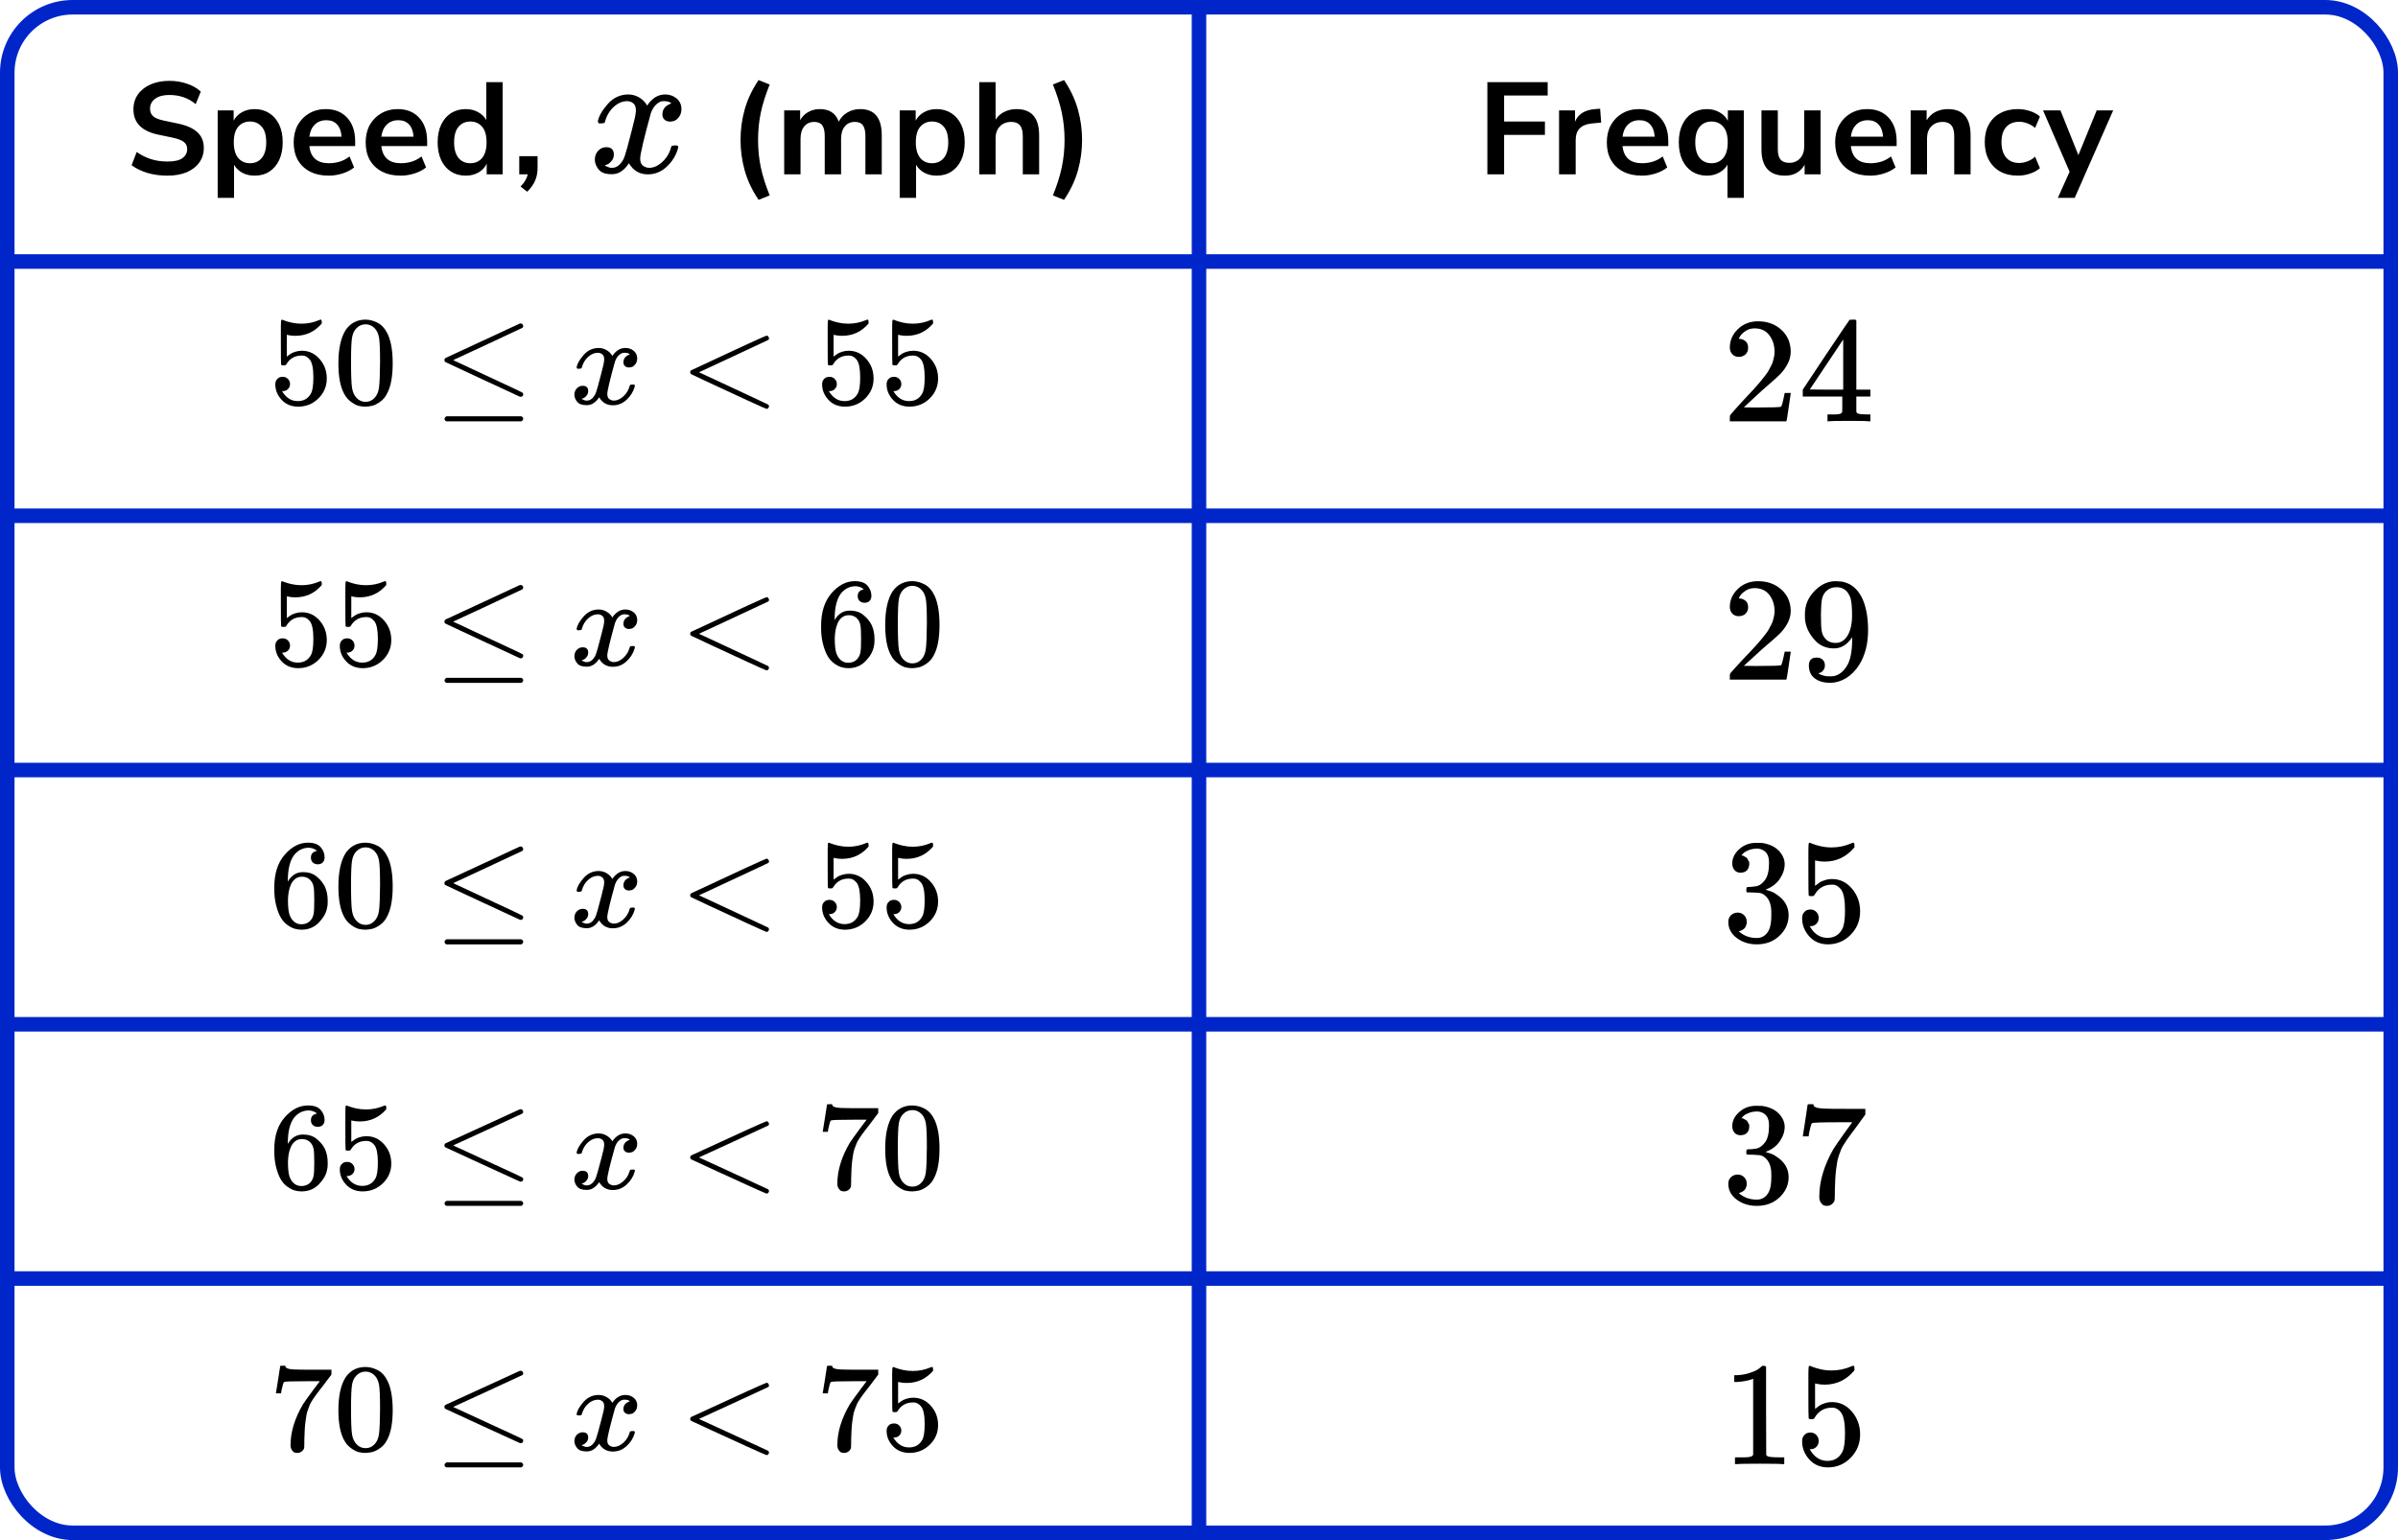
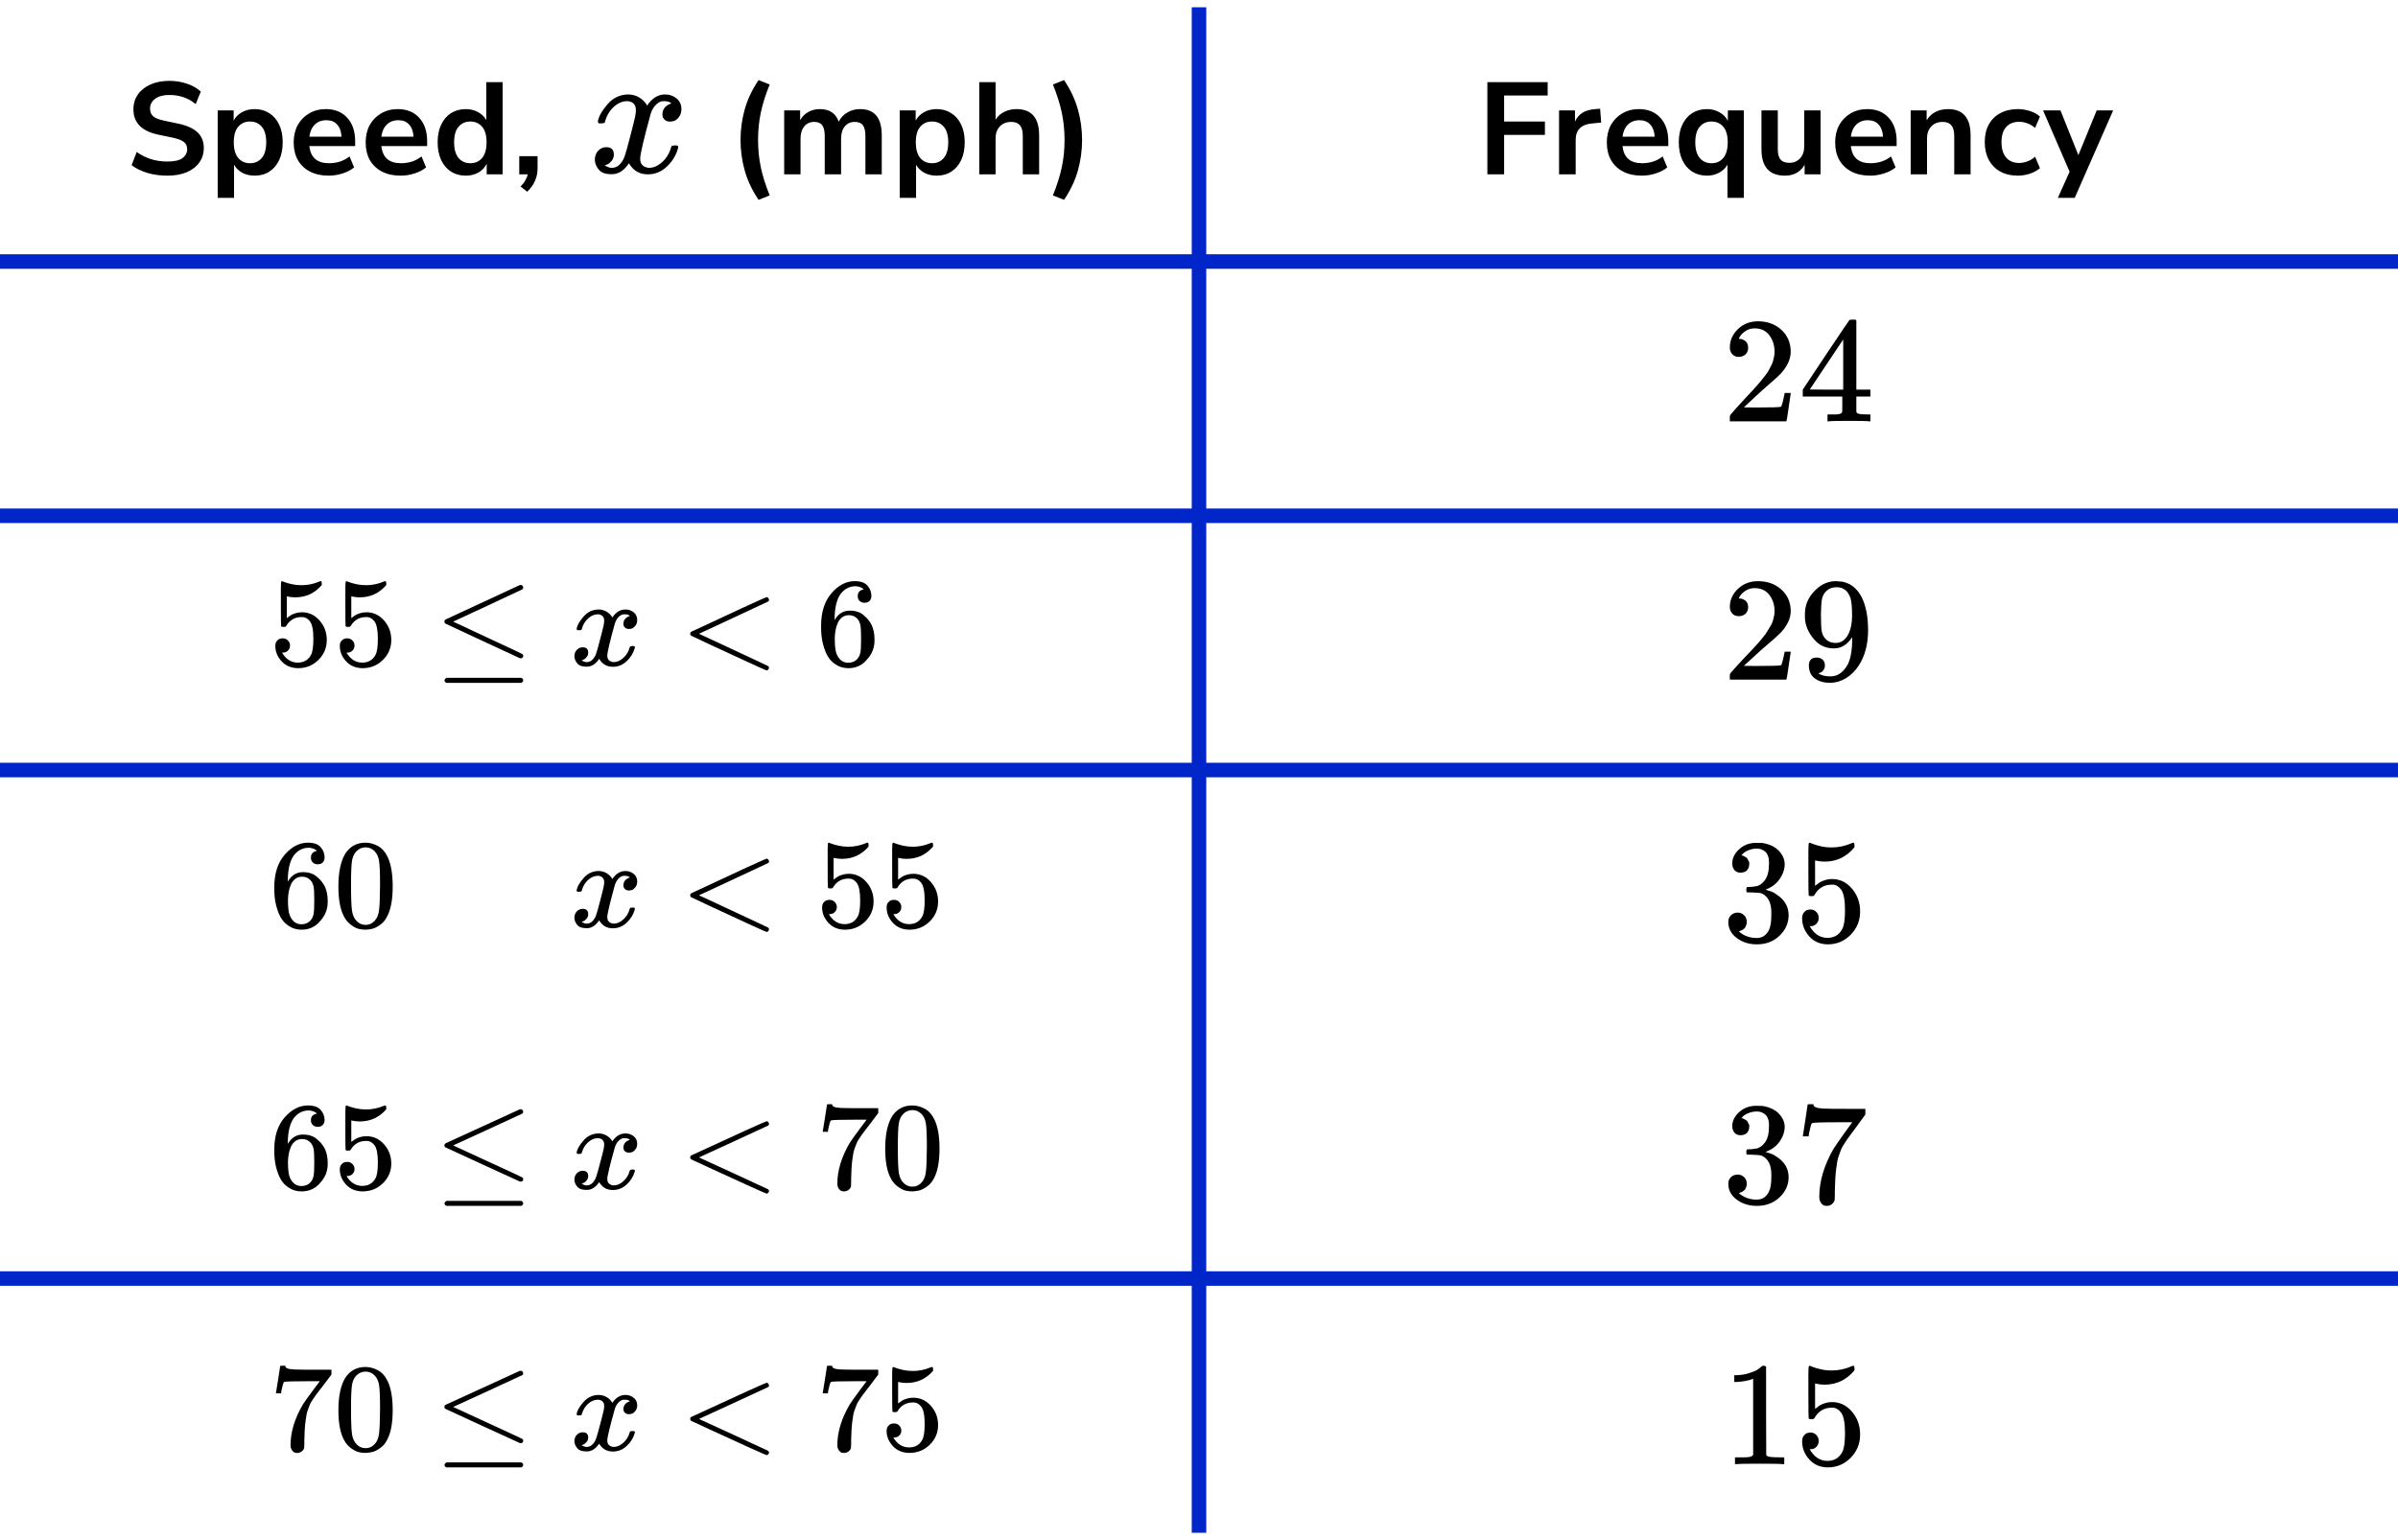
<svg xmlns="http://www.w3.org/2000/svg" width="330" height="212" viewBox="0 0 330 212" fill="none">
  <line y1="36" x2="330" y2="36" stroke="#0026CA" stroke-width="2" />
  <line y1="71" x2="330" y2="71" stroke="#0026CA" stroke-width="2" />
  <line y1="106" x2="330" y2="106" stroke="#0026CA" stroke-width="2" />
-   <line y1="141" x2="330" y2="141" stroke="#0026CA" stroke-width="2" />
  <line y1="176" x2="330" y2="176" stroke="#0026CA" stroke-width="2" />
  <path d="M165 1L165 211" stroke="#0026CA" stroke-width="2" />
-   <rect x="1" y="1" width="328" height="210" rx="9" stroke="#0026CA" stroke-width="2" />
  <path d="M23.042 24.18C22.046 24.18 21.122 24.054 20.27 23.802C19.418 23.538 18.698 23.184 18.11 22.74L18.812 20.922C19.4 21.342 20.042 21.666 20.738 21.894C21.446 22.122 22.214 22.236 23.042 22.236C23.99 22.236 24.68 22.08 25.112 21.768C25.544 21.444 25.76 21.03 25.76 20.526C25.76 20.106 25.604 19.776 25.292 19.536C24.992 19.296 24.47 19.098 23.726 18.942L21.746 18.528C19.49 18.048 18.362 16.89 18.362 15.054C18.362 14.262 18.572 13.572 18.992 12.984C19.412 12.396 19.994 11.94 20.738 11.616C21.482 11.292 22.34 11.13 23.312 11.13C24.176 11.13 24.986 11.262 25.742 11.526C26.498 11.778 27.128 12.138 27.632 12.606L26.93 14.334C25.934 13.494 24.722 13.074 23.294 13.074C22.466 13.074 21.818 13.248 21.35 13.596C20.882 13.944 20.648 14.4 20.648 14.964C20.648 15.396 20.792 15.744 21.08 16.008C21.368 16.26 21.86 16.458 22.556 16.602L24.518 17.016C25.706 17.268 26.588 17.664 27.164 18.204C27.752 18.744 28.046 19.464 28.046 20.364C28.046 21.12 27.842 21.786 27.434 22.362C27.026 22.938 26.444 23.388 25.688 23.712C24.944 24.024 24.062 24.18 23.042 24.18ZM29.958 27.24V15.198H32.154V16.602C32.406 16.122 32.784 15.738 33.288 15.45C33.804 15.162 34.386 15.018 35.034 15.018C35.802 15.018 36.474 15.204 37.05 15.576C37.638 15.948 38.094 16.476 38.418 17.16C38.742 17.832 38.904 18.642 38.904 19.59C38.904 20.526 38.742 21.342 38.418 22.038C38.094 22.722 37.644 23.25 37.068 23.622C36.492 23.994 35.814 24.18 35.034 24.18C34.41 24.18 33.846 24.048 33.342 23.784C32.85 23.508 32.472 23.142 32.208 22.686V27.24H29.958ZM34.404 22.47C35.076 22.47 35.616 22.23 36.024 21.75C36.432 21.258 36.636 20.538 36.636 19.59C36.636 18.63 36.432 17.916 36.024 17.448C35.616 16.968 35.076 16.728 34.404 16.728C33.732 16.728 33.192 16.968 32.784 17.448C32.376 17.916 32.172 18.63 32.172 19.59C32.172 20.538 32.376 21.258 32.784 21.75C33.192 22.23 33.732 22.47 34.404 22.47ZM45.239 24.18C44.243 24.18 43.385 23.994 42.665 23.622C41.945 23.25 41.387 22.722 40.991 22.038C40.607 21.354 40.415 20.544 40.415 19.608C40.415 18.696 40.601 17.898 40.973 17.214C41.357 16.53 41.879 15.996 42.539 15.612C43.211 15.216 43.973 15.018 44.825 15.018C46.073 15.018 47.057 15.414 47.777 16.206C48.509 16.998 48.875 18.078 48.875 19.446V20.112H42.575C42.743 21.684 43.643 22.47 45.275 22.47C45.767 22.47 46.259 22.398 46.751 22.254C47.243 22.098 47.693 21.858 48.101 21.534L48.731 23.046C48.311 23.394 47.783 23.67 47.147 23.874C46.511 24.078 45.875 24.18 45.239 24.18ZM44.915 16.548C44.255 16.548 43.721 16.752 43.313 17.16C42.905 17.568 42.659 18.12 42.575 18.816H47.003C46.955 18.084 46.751 17.526 46.391 17.142C46.043 16.746 45.551 16.548 44.915 16.548ZM55.145 24.18C54.148 24.18 53.291 23.994 52.571 23.622C51.85 23.25 51.292 22.722 50.897 22.038C50.513 21.354 50.321 20.544 50.321 19.608C50.321 18.696 50.507 17.898 50.879 17.214C51.263 16.53 51.785 15.996 52.444 15.612C53.117 15.216 53.879 15.018 54.73 15.018C55.978 15.018 56.962 15.414 57.682 16.206C58.414 16.998 58.781 18.078 58.781 19.446V20.112H52.48C52.648 21.684 53.548 22.47 55.181 22.47C55.672 22.47 56.164 22.398 56.657 22.254C57.148 22.098 57.599 21.858 58.007 21.534L58.636 23.046C58.217 23.394 57.688 23.67 57.053 23.874C56.416 24.078 55.781 24.18 55.145 24.18ZM54.821 16.548C54.16 16.548 53.627 16.752 53.218 17.16C52.81 17.568 52.565 18.12 52.48 18.816H56.908C56.861 18.084 56.657 17.526 56.297 17.142C55.949 16.746 55.456 16.548 54.821 16.548ZM64.096 24.18C63.328 24.18 62.65 23.994 62.062 23.622C61.486 23.25 61.036 22.722 60.712 22.038C60.388 21.342 60.226 20.526 60.226 19.59C60.226 18.642 60.388 17.832 60.712 17.16C61.036 16.476 61.486 15.948 62.062 15.576C62.65 15.204 63.328 15.018 64.096 15.018C64.72 15.018 65.284 15.156 65.788 15.432C66.292 15.708 66.67 16.074 66.922 16.53V11.31H69.172V24H66.976V22.542C66.736 23.046 66.358 23.448 65.842 23.748C65.326 24.036 64.744 24.18 64.096 24.18ZM64.726 22.47C65.398 22.47 65.938 22.23 66.346 21.75C66.754 21.258 66.958 20.538 66.958 19.59C66.958 18.63 66.754 17.916 66.346 17.448C65.938 16.968 65.398 16.728 64.726 16.728C64.054 16.728 63.514 16.968 63.106 17.448C62.698 17.916 62.494 18.63 62.494 19.59C62.494 20.538 62.698 21.258 63.106 21.75C63.514 22.23 64.054 22.47 64.726 22.47ZM72.555 26.394L71.637 25.674C71.937 25.374 72.159 25.086 72.303 24.81C72.459 24.546 72.567 24.276 72.627 24H71.457V21.498H73.977V23.154C73.977 23.766 73.869 24.324 73.653 24.828C73.449 25.344 73.083 25.866 72.555 26.394ZM104.392 27.51C103.504 26.19 102.868 24.846 102.484 23.478C102.1 22.098 101.908 20.694 101.908 19.266C101.908 17.826 102.1 16.422 102.484 15.054C102.868 13.686 103.504 12.342 104.392 11.022L105.922 11.634C105.358 13.014 104.95 14.304 104.698 15.504C104.446 16.692 104.32 17.946 104.32 19.266C104.32 20.574 104.446 21.828 104.698 23.028C104.95 24.228 105.358 25.518 105.922 26.898L104.392 27.51ZM107.915 24V15.198H110.111V16.548C110.375 16.068 110.741 15.696 111.209 15.432C111.677 15.156 112.217 15.018 112.829 15.018C114.149 15.018 115.013 15.594 115.421 16.746C115.697 16.206 116.093 15.786 116.609 15.486C117.125 15.174 117.713 15.018 118.373 15.018C120.353 15.018 121.343 16.224 121.343 18.636V24H119.093V18.726C119.093 18.054 118.979 17.562 118.751 17.25C118.535 16.938 118.163 16.782 117.635 16.782C117.047 16.782 116.585 16.992 116.249 17.412C115.913 17.82 115.745 18.39 115.745 19.122V24H113.495V18.726C113.495 18.054 113.381 17.562 113.153 17.25C112.937 16.938 112.571 16.782 112.055 16.782C111.467 16.782 111.005 16.992 110.669 17.412C110.333 17.82 110.165 18.39 110.165 19.122V24H107.915ZM123.814 27.24V15.198H126.01V16.602C126.262 16.122 126.64 15.738 127.144 15.45C127.66 15.162 128.242 15.018 128.89 15.018C129.658 15.018 130.33 15.204 130.906 15.576C131.494 15.948 131.95 16.476 132.274 17.16C132.598 17.832 132.76 18.642 132.76 19.59C132.76 20.526 132.598 21.342 132.274 22.038C131.95 22.722 131.5 23.25 130.924 23.622C130.348 23.994 129.67 24.18 128.89 24.18C128.266 24.18 127.702 24.048 127.198 23.784C126.706 23.508 126.328 23.142 126.064 22.686V27.24H123.814ZM128.26 22.47C128.932 22.47 129.472 22.23 129.88 21.75C130.288 21.258 130.492 20.538 130.492 19.59C130.492 18.63 130.288 17.916 129.88 17.448C129.472 16.968 128.932 16.728 128.26 16.728C127.588 16.728 127.048 16.968 126.64 17.448C126.232 17.916 126.028 18.63 126.028 19.59C126.028 20.538 126.232 21.258 126.64 21.75C127.048 22.23 127.588 22.47 128.26 22.47ZM134.757 24V11.31H137.007V16.476C137.307 15.996 137.709 15.636 138.213 15.396C138.717 15.144 139.275 15.018 139.887 15.018C141.963 15.018 143.001 16.224 143.001 18.636V24H140.751V18.744C140.751 18.06 140.619 17.562 140.355 17.25C140.103 16.938 139.707 16.782 139.167 16.782C138.507 16.782 137.979 16.992 137.583 17.412C137.199 17.82 137.007 18.366 137.007 19.05V24H134.757ZM146.427 27.51L144.897 26.898C145.461 25.506 145.869 24.21 146.121 23.01C146.373 21.81 146.499 20.562 146.499 19.266C146.499 17.97 146.373 16.722 146.121 15.522C145.869 14.322 145.461 13.026 144.897 11.634L146.427 11.022C147.315 12.342 147.951 13.692 148.335 15.072C148.719 16.44 148.911 17.838 148.911 19.266C148.911 20.694 148.719 22.098 148.335 23.478C147.951 24.846 147.315 26.19 146.427 27.51Z" fill="black" />
  <path d="M82.272 16.717C82.387 16.037 82.827 15.252 83.594 14.362C84.361 13.472 85.307 13.018 86.433 13.002C87.004 13.002 87.526 13.148 88 13.439C88.473 13.73 88.824 14.095 89.052 14.532C89.737 13.512 90.561 13.002 91.524 13.002C92.128 13.002 92.65 13.18 93.091 13.536C93.531 13.892 93.76 14.37 93.776 14.969C93.776 15.438 93.662 15.818 93.433 16.11C93.205 16.401 92.984 16.579 92.772 16.644C92.56 16.709 92.373 16.741 92.21 16.741C91.899 16.741 91.647 16.652 91.451 16.474C91.255 16.296 91.157 16.061 91.157 15.77C91.157 15.025 91.565 14.515 92.381 14.24C92.201 14.03 91.875 13.925 91.402 13.925C91.19 13.925 91.035 13.941 90.937 13.973C90.317 14.232 89.86 14.766 89.566 15.576C88.587 19.153 88.098 21.24 88.098 21.839C88.098 22.293 88.228 22.616 88.489 22.81C88.75 23.005 89.036 23.102 89.346 23.102C89.95 23.102 90.545 22.835 91.132 22.301C91.72 21.767 92.12 21.111 92.332 20.334C92.381 20.172 92.43 20.083 92.479 20.067C92.528 20.051 92.658 20.035 92.87 20.018H92.968C93.213 20.018 93.335 20.083 93.335 20.213C93.335 20.229 93.319 20.318 93.286 20.48C93.025 21.402 92.519 22.22 91.769 22.932C91.018 23.644 90.145 24 89.15 24C88.008 24 87.143 23.49 86.556 22.471C85.887 23.474 85.12 23.976 84.255 23.976H84.108C83.308 23.976 82.737 23.765 82.395 23.345C82.052 22.924 81.873 22.479 81.856 22.009C81.856 21.491 82.011 21.07 82.321 20.747C82.631 20.423 82.999 20.261 83.423 20.261C84.124 20.261 84.475 20.601 84.475 21.281C84.475 21.605 84.377 21.888 84.181 22.131C83.986 22.373 83.798 22.535 83.619 22.616C83.439 22.697 83.333 22.738 83.3 22.738L83.227 22.762C83.227 22.778 83.276 22.81 83.374 22.859C83.472 22.907 83.602 22.964 83.765 23.029C83.929 23.094 84.084 23.118 84.23 23.102C84.818 23.102 85.324 22.738 85.748 22.009C85.895 21.75 86.082 21.2 86.311 20.358C86.539 19.517 86.768 18.643 86.996 17.736C87.225 16.83 87.355 16.296 87.388 16.134C87.469 15.697 87.51 15.381 87.51 15.187C87.51 14.734 87.388 14.41 87.143 14.216C86.898 14.022 86.621 13.925 86.311 13.925C85.658 13.925 85.046 14.184 84.475 14.702C83.904 15.22 83.504 15.883 83.276 16.692C83.243 16.838 83.203 16.919 83.153 16.935C83.105 16.951 82.974 16.968 82.762 16.984H82.419C82.321 16.887 82.272 16.798 82.272 16.717Z" fill="black" />
  <g clip-path="url(#clip0_2220:78514)">
    <path d="M39.911 52.863C39.911 53.141 39.817 53.373 39.627 53.559C39.438 53.745 39.207 53.838 38.935 53.838H38.811C39.355 54.755 40.077 55.213 40.976 55.213C41.805 55.213 42.408 54.865 42.787 54.169C43.012 53.785 43.124 53.042 43.124 51.94C43.124 50.744 42.965 49.937 42.645 49.519C42.337 49.136 41.994 48.945 41.615 48.945H41.509C40.586 48.945 39.888 49.339 39.414 50.129C39.367 50.21 39.325 50.257 39.29 50.268C39.255 50.28 39.166 50.291 39.024 50.303C38.823 50.303 38.71 50.268 38.687 50.199C38.663 50.152 38.651 49.136 38.651 47.151V44.905C38.651 44.325 38.681 44.034 38.74 44.034C38.763 44.011 38.787 43.999 38.811 43.999C38.823 43.999 38.947 44.046 39.184 44.139C39.42 44.232 39.746 44.325 40.16 44.417C40.574 44.51 41.018 44.557 41.491 44.557C42.331 44.557 43.136 44.394 43.905 44.069C44 44.023 44.077 43.999 44.136 43.999C44.231 43.999 44.278 44.104 44.278 44.313V44.539C43.308 45.665 42.095 46.228 40.639 46.228C40.272 46.228 39.941 46.194 39.645 46.124L39.468 46.089V49.084C39.692 48.922 39.87 48.794 40 48.701C40.13 48.608 40.343 48.515 40.639 48.422C40.935 48.33 41.237 48.283 41.544 48.283C42.503 48.283 43.314 48.66 43.976 49.415C44.639 50.169 44.97 51.063 44.97 52.096C44.97 53.164 44.592 54.076 43.834 54.83C43.077 55.585 42.154 55.968 41.065 55.98C40.107 55.98 39.337 55.666 38.758 55.039C38.178 54.412 37.888 53.704 37.888 52.915C37.888 52.636 37.953 52.416 38.083 52.253C38.213 52.091 38.349 51.986 38.491 51.94C38.633 51.893 38.769 51.87 38.9 51.87C39.195 51.87 39.438 51.969 39.627 52.166C39.817 52.363 39.911 52.596 39.911 52.863Z" fill="black" />
    <path d="M47.58 45.41C48.242 44.47 49.148 43.999 50.296 43.999C50.864 43.999 51.432 44.15 52 44.452C52.568 44.754 53.029 45.288 53.384 46.054C53.822 47.018 54.041 48.341 54.041 50.024C54.041 51.824 53.787 53.199 53.278 54.151C53.041 54.639 52.716 55.028 52.302 55.318C51.887 55.608 51.526 55.788 51.219 55.858C50.911 55.927 50.609 55.968 50.313 55.98C50.006 55.98 49.698 55.945 49.39 55.875C49.083 55.805 48.722 55.62 48.308 55.318C47.893 55.016 47.568 54.627 47.331 54.151C46.822 53.199 46.568 51.824 46.568 50.024C46.568 48.005 46.905 46.466 47.58 45.41ZM51.574 45.201C51.219 44.83 50.799 44.644 50.313 44.644C49.816 44.644 49.39 44.83 49.035 45.201C48.739 45.503 48.544 45.921 48.45 46.455C48.355 46.989 48.308 48.103 48.308 49.798C48.308 51.632 48.355 52.839 48.45 53.42C48.544 54 48.757 54.459 49.089 54.795C49.42 55.144 49.828 55.318 50.313 55.318C50.787 55.318 51.189 55.144 51.521 54.795C51.864 54.447 52.077 53.96 52.16 53.333C52.242 52.706 52.29 51.528 52.302 49.798C52.302 48.115 52.254 47.006 52.16 46.472C52.065 45.938 51.87 45.514 51.574 45.201Z" fill="black" />
    <path d="M71.647 44.523C71.742 44.523 71.824 44.557 71.895 44.627C71.966 44.697 72.002 44.784 72.002 44.888C72.002 44.993 71.96 45.074 71.878 45.132C71.866 45.144 70.268 45.892 67.085 47.378L62.363 49.572L66.765 51.627C70.174 53.206 71.901 54.024 71.949 54.082C71.984 54.152 72.002 54.216 72.002 54.274C72.002 54.483 71.895 54.599 71.682 54.622H71.576L66.463 52.254C63.032 50.663 61.304 49.857 61.28 49.833C61.197 49.775 61.156 49.677 61.156 49.537C61.168 49.41 61.245 49.311 61.387 49.241C61.481 49.195 63.174 48.411 66.463 46.891C69.753 45.37 71.428 44.592 71.487 44.557C71.534 44.534 71.588 44.523 71.647 44.523ZM61.174 57.652C61.174 57.536 61.262 57.42 61.44 57.303H71.718C71.907 57.373 72.002 57.489 72.002 57.652C72.002 57.791 71.913 57.907 71.736 58H61.422C61.257 57.919 61.174 57.803 61.174 57.652Z" fill="black" />
    <path d="M79.347 50.564C79.43 50.077 79.75 49.514 80.306 48.875C80.862 48.237 81.548 47.912 82.365 47.9C82.779 47.9 83.158 48.005 83.501 48.214C83.844 48.422 84.099 48.684 84.264 48.997C84.761 48.266 85.359 47.9 86.057 47.9C86.495 47.9 86.874 48.028 87.193 48.283C87.513 48.539 87.678 48.881 87.69 49.31C87.69 49.647 87.608 49.92 87.442 50.129C87.276 50.338 87.116 50.466 86.963 50.512C86.809 50.559 86.673 50.582 86.554 50.582C86.329 50.582 86.146 50.518 86.004 50.39C85.862 50.262 85.791 50.094 85.791 49.885C85.791 49.351 86.087 48.986 86.678 48.788C86.548 48.637 86.312 48.562 85.969 48.562C85.815 48.562 85.702 48.573 85.631 48.597C85.181 48.782 84.85 49.165 84.637 49.746C83.927 52.311 83.572 53.809 83.572 54.238C83.572 54.563 83.667 54.796 83.856 54.935C84.045 55.074 84.252 55.144 84.477 55.144C84.915 55.144 85.347 54.952 85.773 54.569C86.199 54.186 86.489 53.716 86.643 53.159C86.678 53.043 86.714 52.979 86.749 52.967C86.785 52.956 86.88 52.944 87.034 52.932H87.105C87.282 52.932 87.371 52.979 87.371 53.072C87.371 53.083 87.359 53.147 87.335 53.263C87.146 53.925 86.779 54.511 86.235 55.022C85.69 55.533 85.057 55.788 84.335 55.788C83.507 55.788 82.88 55.422 82.454 54.691C81.969 55.411 81.412 55.771 80.785 55.771H80.679C80.099 55.771 79.685 55.62 79.436 55.318C79.188 55.016 79.057 54.697 79.046 54.36C79.046 53.989 79.158 53.687 79.383 53.455C79.608 53.223 79.874 53.106 80.182 53.106C80.691 53.106 80.945 53.35 80.945 53.838C80.945 54.07 80.874 54.273 80.732 54.447C80.59 54.621 80.454 54.737 80.324 54.796C80.193 54.854 80.117 54.883 80.093 54.883L80.04 54.9C80.04 54.912 80.075 54.935 80.146 54.97C80.217 55.005 80.312 55.045 80.43 55.092C80.549 55.138 80.661 55.155 80.767 55.144C81.193 55.144 81.56 54.883 81.868 54.36C81.975 54.175 82.111 53.78 82.276 53.176C82.442 52.572 82.608 51.946 82.773 51.296C82.939 50.645 83.034 50.262 83.057 50.146C83.117 49.833 83.146 49.607 83.146 49.467C83.146 49.142 83.057 48.91 82.88 48.771C82.702 48.632 82.501 48.562 82.276 48.562C81.803 48.562 81.359 48.748 80.945 49.119C80.531 49.49 80.241 49.966 80.075 50.547C80.051 50.651 80.022 50.709 79.986 50.721C79.951 50.733 79.856 50.744 79.702 50.756H79.454C79.383 50.686 79.347 50.622 79.347 50.564Z" fill="black" />
    <path d="M105.827 55.789C105.827 55.789 105.827 55.835 105.827 55.928C105.827 56.021 105.791 56.102 105.72 56.172C105.649 56.242 105.59 56.282 105.543 56.294C105.46 56.294 104.549 55.894 102.809 55.093C101.069 54.291 99.353 53.496 97.661 52.707L95.105 51.505C95.022 51.447 94.981 51.36 94.981 51.244C94.981 51.117 95.028 51.024 95.123 50.966C101.904 47.785 105.377 46.195 105.543 46.195C105.578 46.195 105.631 46.229 105.702 46.299C105.773 46.369 105.815 46.456 105.827 46.56C105.838 46.665 105.797 46.746 105.702 46.804C105.691 46.816 104.093 47.564 100.91 49.05L96.188 51.244L100.91 53.438C104.093 54.924 105.691 55.673 105.702 55.684C105.785 55.754 105.827 55.835 105.827 55.928V55.789Z" fill="black" />
    <path d="M115.16 52.863C115.16 53.141 115.065 53.373 114.876 53.559C114.687 53.745 114.456 53.838 114.184 53.838H114.06C114.604 54.755 115.326 55.213 116.225 55.213C117.054 55.213 117.657 54.865 118.036 54.169C118.261 53.785 118.373 53.042 118.373 51.94C118.373 50.744 118.213 49.937 117.894 49.519C117.586 49.136 117.243 48.945 116.864 48.945H116.758C115.835 48.945 115.136 49.339 114.663 50.129C114.616 50.21 114.574 50.257 114.539 50.268C114.503 50.28 114.415 50.291 114.273 50.303C114.071 50.303 113.959 50.268 113.935 50.199C113.912 50.152 113.9 49.136 113.9 47.151V44.905C113.9 44.325 113.929 44.034 113.989 44.034C114.012 44.011 114.036 43.999 114.06 43.999C114.071 43.999 114.196 44.046 114.432 44.139C114.669 44.232 114.994 44.325 115.409 44.417C115.823 44.51 116.267 44.557 116.74 44.557C117.58 44.557 118.385 44.394 119.154 44.069C119.249 44.023 119.326 43.999 119.385 43.999C119.48 43.999 119.527 44.104 119.527 44.313V44.539C118.556 45.665 117.343 46.228 115.888 46.228C115.521 46.228 115.19 46.194 114.894 46.124L114.716 46.089V49.084C114.941 48.922 115.119 48.794 115.249 48.701C115.379 48.608 115.592 48.515 115.888 48.422C116.184 48.33 116.486 48.283 116.793 48.283C117.752 48.283 118.562 48.66 119.225 49.415C119.888 50.169 120.219 51.063 120.219 52.096C120.219 53.164 119.84 54.076 119.083 54.83C118.326 55.585 117.403 55.968 116.314 55.98C115.355 55.98 114.586 55.666 114.006 55.039C113.426 54.412 113.136 53.704 113.136 52.915C113.136 52.636 113.202 52.416 113.332 52.253C113.462 52.091 113.598 51.986 113.74 51.94C113.882 51.893 114.018 51.87 114.148 51.87C114.444 51.87 114.687 51.969 114.876 52.166C115.065 52.363 115.16 52.596 115.16 52.863Z" fill="black" />
    <path d="M124.036 52.863C124.036 53.141 123.941 53.373 123.752 53.559C123.562 53.745 123.331 53.838 123.059 53.838H122.935C123.479 54.755 124.201 55.213 125.101 55.213C125.929 55.213 126.533 54.865 126.911 54.169C127.136 53.785 127.249 53.042 127.249 51.94C127.249 50.744 127.089 49.937 126.769 49.519C126.462 49.136 126.118 48.945 125.74 48.945H125.633C124.71 48.945 124.012 49.339 123.539 50.129C123.491 50.21 123.45 50.257 123.414 50.268C123.379 50.28 123.29 50.291 123.148 50.303C122.947 50.303 122.834 50.268 122.811 50.199C122.787 50.152 122.775 49.136 122.775 47.151V44.905C122.775 44.325 122.805 44.034 122.864 44.034C122.888 44.011 122.911 43.999 122.935 43.999C122.947 43.999 123.071 44.046 123.308 44.139C123.544 44.232 123.87 44.325 124.284 44.417C124.698 44.51 125.142 44.557 125.615 44.557C126.456 44.557 127.26 44.394 128.03 44.069C128.124 44.023 128.201 43.999 128.26 43.999C128.355 43.999 128.402 44.104 128.402 44.313V44.539C127.432 45.665 126.219 46.228 124.763 46.228C124.397 46.228 124.065 46.194 123.769 46.124L123.592 46.089V49.084C123.817 48.922 123.994 48.794 124.124 48.701C124.255 48.608 124.468 48.515 124.763 48.422C125.059 48.33 125.361 48.283 125.669 48.283C126.627 48.283 127.438 48.66 128.101 49.415C128.763 50.169 129.095 51.063 129.095 52.096C129.095 53.164 128.716 54.076 127.959 54.83C127.201 55.585 126.278 55.968 125.189 55.98C124.231 55.98 123.462 55.666 122.882 55.039C122.302 54.412 122.012 53.704 122.012 52.915C122.012 52.636 122.077 52.416 122.207 52.253C122.337 52.091 122.473 51.986 122.616 51.94C122.758 51.893 122.894 51.87 123.024 51.87C123.32 51.87 123.562 51.969 123.752 52.166C123.941 52.363 124.036 52.596 124.036 52.863Z" fill="black" />
  </g>
  <g clip-path="url(#clip1_2220:78514)">
    <path d="M39.911 88.863C39.911 89.141 39.817 89.373 39.627 89.559C39.438 89.745 39.207 89.838 38.935 89.838H38.811C39.355 90.755 40.077 91.213 40.976 91.213C41.805 91.213 42.408 90.865 42.787 90.169C43.012 89.785 43.124 89.043 43.124 87.94C43.124 86.744 42.965 85.937 42.645 85.519C42.337 85.136 41.994 84.945 41.615 84.945H41.509C40.586 84.945 39.888 85.339 39.414 86.129C39.367 86.21 39.325 86.257 39.29 86.268C39.255 86.28 39.166 86.291 39.024 86.303C38.823 86.303 38.71 86.268 38.687 86.198C38.663 86.152 38.651 85.136 38.651 83.151V80.905C38.651 80.325 38.681 80.034 38.74 80.034C38.763 80.011 38.787 79.999 38.811 79.999C38.823 79.999 38.947 80.046 39.184 80.139C39.42 80.232 39.746 80.325 40.16 80.417C40.574 80.51 41.018 80.557 41.491 80.557C42.331 80.557 43.136 80.394 43.905 80.069C44 80.023 44.077 79.999 44.136 79.999C44.231 79.999 44.278 80.104 44.278 80.313V80.539C43.308 81.665 42.095 82.228 40.639 82.228C40.272 82.228 39.941 82.194 39.645 82.124L39.468 82.089V85.084C39.692 84.921 39.87 84.794 40 84.701C40.13 84.608 40.343 84.515 40.639 84.422C40.935 84.329 41.237 84.283 41.544 84.283C42.503 84.283 43.314 84.66 43.976 85.415C44.639 86.169 44.97 87.063 44.97 88.097C44.97 89.164 44.592 90.076 43.834 90.83C43.077 91.585 42.154 91.968 41.065 91.98C40.107 91.98 39.337 91.666 38.758 91.039C38.178 90.412 37.888 89.704 37.888 88.915C37.888 88.636 37.953 88.416 38.083 88.253C38.213 88.091 38.349 87.986 38.491 87.94C38.633 87.893 38.769 87.87 38.9 87.87C39.195 87.87 39.438 87.969 39.627 88.166C39.817 88.363 39.911 88.596 39.911 88.863Z" fill="black" />
    <path d="M48.787 88.863C48.787 89.141 48.692 89.373 48.503 89.559C48.313 89.745 48.083 89.838 47.81 89.838H47.686C48.231 90.755 48.953 91.213 49.852 91.213C50.68 91.213 51.284 90.865 51.663 90.169C51.887 89.785 52 89.043 52 87.94C52 86.744 51.84 85.937 51.52 85.519C51.213 85.136 50.87 84.945 50.491 84.945H50.384C49.461 84.945 48.763 85.339 48.29 86.129C48.242 86.21 48.201 86.257 48.166 86.268C48.13 86.28 48.041 86.291 47.899 86.303C47.698 86.303 47.586 86.268 47.562 86.198C47.538 86.152 47.526 85.136 47.526 83.151V80.905C47.526 80.325 47.556 80.034 47.615 80.034C47.639 80.011 47.663 79.999 47.686 79.999C47.698 79.999 47.822 80.046 48.059 80.139C48.296 80.232 48.621 80.325 49.035 80.417C49.45 80.51 49.893 80.557 50.367 80.557C51.207 80.557 52.012 80.394 52.781 80.069C52.876 80.023 52.952 79.999 53.012 79.999C53.106 79.999 53.154 80.104 53.154 80.313V80.539C52.183 81.665 50.97 82.228 49.515 82.228C49.148 82.228 48.816 82.194 48.52 82.124L48.343 82.089V85.084C48.568 84.921 48.745 84.794 48.876 84.701C49.006 84.608 49.219 84.515 49.515 84.422C49.81 84.329 50.112 84.283 50.42 84.283C51.379 84.283 52.189 84.66 52.852 85.415C53.514 86.169 53.846 87.063 53.846 88.097C53.846 89.164 53.467 90.076 52.71 90.83C51.952 91.585 51.029 91.968 49.941 91.98C48.982 91.98 48.213 91.666 47.633 91.039C47.053 90.412 46.763 89.704 46.763 88.915C46.763 88.636 46.828 88.416 46.958 88.253C47.089 88.091 47.225 87.986 47.367 87.94C47.509 87.893 47.645 87.87 47.775 87.87C48.071 87.87 48.313 87.969 48.503 88.166C48.692 88.363 48.787 88.596 48.787 88.863Z" fill="black" />
    <path d="M71.647 80.522C71.742 80.522 71.824 80.557 71.895 80.627C71.966 80.697 72.002 80.784 72.002 80.888C72.002 80.993 71.96 81.074 71.878 81.132C71.866 81.144 70.268 81.892 67.085 83.378L62.363 85.572L66.765 87.627C70.174 89.206 71.901 90.024 71.949 90.082C71.984 90.152 72.002 90.216 72.002 90.274C72.002 90.483 71.895 90.599 71.682 90.622H71.576L66.463 88.254C63.032 86.663 61.304 85.857 61.28 85.833C61.197 85.775 61.156 85.677 61.156 85.537C61.168 85.41 61.245 85.311 61.387 85.241C61.481 85.195 63.174 84.411 66.463 82.891C69.753 81.37 71.428 80.592 71.487 80.557C71.534 80.534 71.588 80.522 71.647 80.522ZM61.174 93.652C61.174 93.536 61.262 93.42 61.44 93.303H71.718C71.907 93.373 72.002 93.489 72.002 93.652C72.002 93.791 71.913 93.907 71.736 94H61.422C61.257 93.919 61.174 93.803 61.174 93.652Z" fill="black" />
    <path d="M79.347 86.564C79.43 86.077 79.75 85.514 80.306 84.875C80.862 84.237 81.548 83.912 82.365 83.9C82.779 83.9 83.158 84.005 83.501 84.213C83.844 84.422 84.099 84.684 84.264 84.997C84.761 84.266 85.359 83.9 86.057 83.9C86.495 83.9 86.874 84.028 87.193 84.283C87.513 84.539 87.678 84.881 87.69 85.311C87.69 85.647 87.608 85.92 87.442 86.129C87.276 86.338 87.116 86.466 86.963 86.512C86.809 86.558 86.673 86.582 86.554 86.582C86.329 86.582 86.146 86.518 86.004 86.39C85.862 86.262 85.791 86.094 85.791 85.885C85.791 85.351 86.087 84.986 86.678 84.788C86.548 84.637 86.312 84.562 85.969 84.562C85.815 84.562 85.702 84.573 85.631 84.597C85.181 84.782 84.85 85.165 84.637 85.746C83.927 88.311 83.572 89.809 83.572 90.238C83.572 90.563 83.667 90.796 83.856 90.935C84.045 91.074 84.252 91.144 84.477 91.144C84.915 91.144 85.347 90.952 85.773 90.569C86.199 90.186 86.489 89.716 86.643 89.159C86.678 89.043 86.714 88.979 86.749 88.967C86.785 88.956 86.88 88.944 87.034 88.932H87.105C87.282 88.932 87.371 88.979 87.371 89.072C87.371 89.083 87.359 89.147 87.335 89.263C87.146 89.925 86.779 90.511 86.235 91.022C85.69 91.533 85.057 91.788 84.335 91.788C83.507 91.788 82.88 91.422 82.454 90.691C81.969 91.411 81.412 91.771 80.785 91.771H80.679C80.099 91.771 79.685 91.62 79.436 91.318C79.188 91.016 79.057 90.697 79.046 90.36C79.046 89.989 79.158 89.687 79.383 89.455C79.608 89.223 79.874 89.106 80.182 89.106C80.691 89.106 80.945 89.35 80.945 89.838C80.945 90.07 80.874 90.273 80.732 90.447C80.59 90.621 80.454 90.737 80.324 90.796C80.193 90.854 80.117 90.883 80.093 90.883L80.04 90.9C80.04 90.912 80.075 90.935 80.146 90.97C80.217 91.004 80.312 91.045 80.43 91.092C80.549 91.138 80.661 91.155 80.767 91.144C81.193 91.144 81.56 90.883 81.868 90.36C81.975 90.174 82.111 89.78 82.276 89.176C82.442 88.573 82.608 87.946 82.773 87.296C82.939 86.645 83.034 86.262 83.057 86.146C83.117 85.833 83.146 85.607 83.146 85.467C83.146 85.142 83.057 84.91 82.88 84.771C82.702 84.632 82.501 84.562 82.276 84.562C81.803 84.562 81.359 84.748 80.945 85.119C80.531 85.49 80.241 85.966 80.075 86.547C80.051 86.651 80.022 86.709 79.986 86.721C79.951 86.733 79.856 86.744 79.702 86.756H79.454C79.383 86.686 79.347 86.622 79.347 86.564Z" fill="black" />
    <path d="M105.827 91.789C105.827 91.789 105.827 91.835 105.827 91.928C105.827 92.021 105.791 92.102 105.72 92.172C105.649 92.242 105.59 92.282 105.543 92.294C105.46 92.294 104.549 91.894 102.809 91.093C101.069 90.291 99.353 89.496 97.661 88.707L95.105 87.505C95.022 87.447 94.981 87.36 94.981 87.244C94.981 87.117 95.028 87.024 95.123 86.966C101.904 83.785 105.377 82.195 105.543 82.195C105.578 82.195 105.631 82.229 105.702 82.299C105.773 82.369 105.815 82.456 105.827 82.56C105.838 82.665 105.797 82.746 105.702 82.804C105.691 82.816 104.093 83.564 100.91 85.05L96.188 87.244L100.91 89.438C104.093 90.924 105.691 91.673 105.702 91.684C105.785 91.754 105.827 91.835 105.827 91.928V91.789Z" fill="black" />
    <path d="M112.995 86.146C112.995 84.254 113.474 82.757 114.432 81.654C115.391 80.551 116.456 79.999 117.628 79.999C118.444 79.999 119.03 80.209 119.385 80.626C119.74 81.044 119.917 81.509 119.917 82.019C119.917 82.31 119.835 82.542 119.669 82.716C119.503 82.89 119.273 82.977 118.977 82.977C118.704 82.977 118.48 82.896 118.302 82.733C118.125 82.571 118.036 82.344 118.036 82.054C118.036 81.543 118.314 81.236 118.87 81.131C118.61 80.876 118.243 80.731 117.77 80.696C116.929 80.696 116.237 81.044 115.693 81.741C115.136 82.507 114.858 83.679 114.858 85.258L114.876 85.328C114.935 85.258 114.983 85.183 115.018 85.102C115.503 84.405 116.136 84.057 116.918 84.057H116.989C117.533 84.057 118.012 84.167 118.426 84.388C118.71 84.55 118.994 84.782 119.278 85.084C119.562 85.386 119.793 85.717 119.971 86.077C120.219 86.645 120.343 87.266 120.343 87.94V88.253C120.343 88.52 120.314 88.77 120.255 89.002C120.125 89.687 119.746 90.354 119.119 91.004C118.491 91.654 117.699 91.98 116.74 91.98C116.409 91.98 116.089 91.933 115.781 91.84C115.474 91.747 115.142 91.573 114.787 91.318C114.432 91.062 114.131 90.72 113.882 90.29C113.634 89.861 113.421 89.298 113.243 88.601C113.066 87.905 112.983 87.087 112.995 86.146ZM116.811 84.684C116.456 84.684 116.148 84.782 115.888 84.98C115.628 85.177 115.426 85.438 115.284 85.763C115.142 86.088 115.042 86.419 114.983 86.756C114.923 87.092 114.888 87.452 114.876 87.835C114.876 88.799 114.947 89.49 115.089 89.907C115.231 90.325 115.456 90.662 115.764 90.917C116.048 91.126 116.361 91.231 116.705 91.231C117.308 91.231 117.77 91.01 118.089 90.569C118.243 90.36 118.349 90.099 118.409 89.785C118.468 89.472 118.497 88.863 118.497 87.957C118.497 87.028 118.468 86.407 118.409 86.094C118.349 85.781 118.243 85.519 118.089 85.31C117.77 84.892 117.344 84.684 116.811 84.684Z" fill="black" />
-     <path d="M122.829 81.41C123.491 80.47 124.397 79.999 125.545 79.999C126.113 79.999 126.681 80.15 127.249 80.452C127.817 80.754 128.278 81.288 128.633 82.054C129.071 83.018 129.29 84.341 129.29 86.024C129.29 87.824 129.036 89.199 128.527 90.151C128.29 90.639 127.965 91.028 127.551 91.318C127.136 91.608 126.775 91.788 126.468 91.858C126.16 91.927 125.858 91.968 125.562 91.98C125.255 91.98 124.947 91.945 124.639 91.875C124.332 91.805 123.971 91.62 123.557 91.318C123.142 91.016 122.817 90.627 122.58 90.151C122.071 89.199 121.817 87.824 121.817 86.024C121.817 84.004 122.154 82.466 122.829 81.41ZM126.823 81.201C126.468 80.829 126.048 80.644 125.562 80.644C125.065 80.644 124.639 80.829 124.284 81.201C123.988 81.503 123.793 81.921 123.699 82.455C123.604 82.989 123.557 84.103 123.557 85.798C123.557 87.632 123.604 88.839 123.699 89.42C123.793 90 124.006 90.459 124.338 90.795C124.669 91.144 125.077 91.318 125.562 91.318C126.036 91.318 126.438 91.144 126.769 90.795C127.113 90.447 127.326 89.96 127.409 89.333C127.491 88.706 127.539 87.528 127.551 85.798C127.551 84.115 127.503 83.006 127.409 82.472C127.314 81.938 127.119 81.514 126.823 81.201Z" fill="black" />
  </g>
  <g clip-path="url(#clip2_2220:78514)">
    <path d="M37.745 122.146C37.745 120.254 38.225 118.757 39.183 117.654C40.142 116.551 41.207 116 42.379 116C43.195 116 43.781 116.208 44.136 116.626C44.491 117.044 44.668 117.509 44.668 118.019C44.668 118.31 44.586 118.542 44.42 118.716C44.254 118.89 44.023 118.977 43.728 118.977C43.455 118.977 43.231 118.896 43.053 118.733C42.876 118.571 42.787 118.344 42.787 118.054C42.787 117.543 43.065 117.236 43.621 117.131C43.361 116.876 42.994 116.731 42.521 116.696C41.68 116.696 40.988 117.044 40.444 117.741C39.888 118.507 39.609 119.679 39.609 121.258L39.627 121.328C39.686 121.258 39.734 121.183 39.769 121.101C40.254 120.405 40.887 120.057 41.669 120.057H41.739C42.284 120.057 42.763 120.167 43.177 120.388C43.461 120.55 43.745 120.782 44.029 121.084C44.313 121.386 44.544 121.717 44.722 122.077C44.97 122.645 45.094 123.266 45.094 123.94V124.253C45.094 124.52 45.065 124.77 45.006 125.002C44.876 125.687 44.497 126.354 43.87 127.004C43.242 127.654 42.45 127.979 41.491 127.979C41.16 127.979 40.84 127.933 40.532 127.84C40.225 127.747 39.893 127.573 39.538 127.318C39.183 127.062 38.882 126.72 38.633 126.29C38.385 125.861 38.172 125.298 37.994 124.601C37.816 123.905 37.734 123.087 37.745 122.146ZM41.562 120.684C41.207 120.684 40.899 120.782 40.639 120.98C40.379 121.177 40.177 121.438 40.035 121.763C39.893 122.088 39.793 122.419 39.734 122.756C39.675 123.092 39.639 123.452 39.627 123.835C39.627 124.799 39.698 125.489 39.84 125.907C39.982 126.325 40.207 126.662 40.515 126.917C40.799 127.126 41.112 127.231 41.456 127.231C42.059 127.231 42.521 127.01 42.84 126.569C42.994 126.36 43.1 126.099 43.16 125.785C43.219 125.472 43.248 124.863 43.248 123.957C43.248 123.028 43.219 122.407 43.16 122.094C43.1 121.781 42.994 121.519 42.84 121.31C42.521 120.893 42.094 120.684 41.562 120.684Z" fill="black" />
    <path d="M47.58 117.41C48.242 116.47 49.148 116 50.296 116C50.864 116 51.432 116.15 52 116.452C52.568 116.754 53.029 117.288 53.384 118.054C53.822 119.018 54.041 120.341 54.041 122.024C54.041 123.824 53.787 125.199 53.278 126.151C53.041 126.639 52.716 127.028 52.301 127.318C51.887 127.608 51.526 127.788 51.219 127.858C50.911 127.927 50.609 127.968 50.313 127.979C50.006 127.979 49.698 127.945 49.39 127.875C49.083 127.805 48.722 127.62 48.307 127.318C47.893 127.016 47.568 126.627 47.331 126.151C46.822 125.199 46.568 123.824 46.568 122.024C46.568 120.004 46.905 118.466 47.58 117.41ZM51.574 117.201C51.219 116.83 50.799 116.644 50.313 116.644C49.816 116.644 49.39 116.83 49.035 117.201C48.739 117.503 48.544 117.921 48.45 118.455C48.355 118.989 48.307 120.103 48.307 121.798C48.307 123.632 48.355 124.839 48.45 125.42C48.544 126 48.757 126.459 49.089 126.795C49.42 127.144 49.828 127.318 50.313 127.318C50.787 127.318 51.189 127.144 51.52 126.795C51.864 126.447 52.077 125.96 52.16 125.333C52.242 124.706 52.29 123.528 52.301 121.798C52.301 120.115 52.254 119.006 52.16 118.472C52.065 117.938 51.87 117.514 51.574 117.201Z" fill="black" />
-     <path d="M71.646 116.523C71.741 116.523 71.824 116.557 71.895 116.627C71.966 116.697 72.001 116.784 72.001 116.888C72.001 116.993 71.96 117.074 71.877 117.132C71.865 117.144 70.268 117.892 67.084 119.378L62.363 121.572L66.765 123.627C70.173 125.206 71.901 126.024 71.948 126.082C71.984 126.152 72.001 126.216 72.001 126.274C72.001 126.483 71.895 126.599 71.682 126.622H71.575L66.463 124.254C63.031 122.663 61.303 121.857 61.28 121.833C61.197 121.775 61.156 121.677 61.156 121.537C61.167 121.41 61.244 121.311 61.386 121.241C61.481 121.195 63.173 120.411 66.463 118.891C69.753 117.37 71.427 116.592 71.487 116.557C71.534 116.534 71.587 116.523 71.646 116.523ZM61.173 129.652C61.173 129.536 61.262 129.42 61.44 129.303H71.717C71.907 129.373 72.001 129.489 72.001 129.652C72.001 129.791 71.913 129.907 71.735 130H61.422C61.256 129.919 61.173 129.803 61.173 129.652Z" fill="black" />
    <path d="M79.347 122.564C79.43 122.077 79.749 121.514 80.305 120.875C80.862 120.237 81.548 119.912 82.365 119.9C82.779 119.9 83.157 120.005 83.501 120.214C83.844 120.422 84.098 120.684 84.264 120.997C84.761 120.266 85.359 119.9 86.057 119.9C86.495 119.9 86.873 120.028 87.193 120.283C87.513 120.539 87.678 120.881 87.69 121.311C87.69 121.647 87.607 121.92 87.442 122.129C87.276 122.338 87.116 122.466 86.962 122.512C86.808 122.558 86.672 122.582 86.554 122.582C86.329 122.582 86.146 122.518 86.004 122.39C85.862 122.262 85.791 122.094 85.791 121.885C85.791 121.351 86.087 120.986 86.678 120.788C86.548 120.637 86.311 120.562 85.968 120.562C85.814 120.562 85.702 120.573 85.631 120.597C85.181 120.782 84.85 121.165 84.637 121.746C83.927 124.311 83.572 125.809 83.572 126.238C83.572 126.563 83.666 126.796 83.856 126.935C84.045 127.074 84.252 127.144 84.477 127.144C84.915 127.144 85.347 126.952 85.773 126.569C86.199 126.186 86.489 125.716 86.643 125.159C86.678 125.043 86.714 124.979 86.749 124.967C86.785 124.956 86.879 124.944 87.033 124.932H87.104C87.282 124.932 87.371 124.979 87.371 125.072C87.371 125.083 87.359 125.147 87.335 125.263C87.146 125.925 86.779 126.511 86.234 127.022C85.69 127.533 85.057 127.788 84.335 127.788C83.507 127.788 82.879 127.422 82.453 126.691C81.968 127.411 81.412 127.771 80.785 127.771H80.678C80.098 127.771 79.684 127.62 79.436 127.318C79.187 127.016 79.057 126.697 79.045 126.36C79.045 125.989 79.158 125.687 79.382 125.455C79.607 125.223 79.874 125.107 80.181 125.107C80.69 125.107 80.945 125.35 80.945 125.838C80.945 126.07 80.874 126.273 80.731 126.447C80.59 126.621 80.453 126.738 80.323 126.796C80.193 126.854 80.116 126.883 80.093 126.883L80.039 126.9C80.039 126.912 80.075 126.935 80.146 126.97C80.217 127.005 80.311 127.045 80.43 127.092C80.548 127.138 80.66 127.155 80.767 127.144C81.193 127.144 81.56 126.883 81.868 126.36C81.974 126.175 82.11 125.78 82.276 125.176C82.442 124.573 82.607 123.946 82.773 123.296C82.939 122.646 83.033 122.262 83.057 122.146C83.116 121.833 83.146 121.607 83.146 121.467C83.146 121.142 83.057 120.91 82.879 120.771C82.702 120.631 82.501 120.562 82.276 120.562C81.802 120.562 81.359 120.748 80.945 121.119C80.53 121.49 80.24 121.966 80.075 122.547C80.051 122.651 80.022 122.709 79.986 122.721C79.951 122.733 79.856 122.744 79.702 122.756H79.453C79.382 122.686 79.347 122.622 79.347 122.564Z" fill="black" />
    <path d="M105.826 127.789C105.826 127.789 105.826 127.835 105.826 127.928C105.826 128.021 105.791 128.102 105.72 128.172C105.649 128.242 105.59 128.282 105.542 128.294C105.46 128.294 104.548 127.893 102.809 127.092C101.069 126.291 99.353 125.496 97.661 124.707L95.105 123.505C95.022 123.447 94.981 123.36 94.981 123.244C94.981 123.117 95.028 123.024 95.123 122.966C101.903 119.785 105.377 118.195 105.542 118.195C105.578 118.195 105.631 118.229 105.702 118.299C105.773 118.369 105.815 118.456 105.826 118.56C105.838 118.665 105.797 118.746 105.702 118.804C105.69 118.816 104.093 119.564 100.909 121.05L96.188 123.244L100.909 125.438C104.093 126.924 105.69 127.673 105.702 127.684C105.785 127.754 105.826 127.835 105.826 127.928V127.789Z" fill="black" />
    <path d="M115.16 124.863C115.16 125.141 115.065 125.373 114.876 125.559C114.687 125.745 114.456 125.838 114.184 125.838H114.059C114.604 126.755 115.326 127.213 116.225 127.213C117.053 127.213 117.657 126.865 118.036 126.169C118.261 125.785 118.373 125.043 118.373 123.94C118.373 122.744 118.213 121.937 117.894 121.519C117.586 121.136 117.243 120.945 116.864 120.945H116.758C115.835 120.945 115.136 121.339 114.663 122.129C114.616 122.21 114.574 122.257 114.539 122.268C114.503 122.28 114.414 122.291 114.272 122.303C114.071 122.303 113.959 122.268 113.935 122.198C113.911 122.152 113.9 121.136 113.9 119.151V116.905C113.9 116.325 113.929 116.034 113.988 116.034C114.012 116.011 114.036 116 114.059 116C114.071 116 114.196 116.046 114.432 116.139C114.669 116.232 114.994 116.325 115.408 116.417C115.823 116.51 116.266 116.557 116.74 116.557C117.58 116.557 118.385 116.394 119.154 116.069C119.249 116.023 119.326 116 119.385 116C119.479 116 119.527 116.104 119.527 116.313V116.539C118.556 117.665 117.343 118.228 115.888 118.228C115.521 118.228 115.19 118.194 114.894 118.124L114.716 118.089V121.084C114.941 120.922 115.119 120.794 115.249 120.701C115.379 120.608 115.592 120.515 115.888 120.422C116.184 120.329 116.485 120.283 116.793 120.283C117.752 120.283 118.562 120.66 119.225 121.415C119.888 122.169 120.219 123.063 120.219 124.096C120.219 125.164 119.84 126.076 119.083 126.83C118.326 127.585 117.403 127.968 116.314 127.979C115.355 127.979 114.586 127.666 114.006 127.039C113.426 126.412 113.136 125.704 113.136 124.915C113.136 124.636 113.201 124.416 113.332 124.253C113.462 124.091 113.598 123.986 113.74 123.94C113.882 123.893 114.018 123.87 114.148 123.87C114.444 123.87 114.687 123.969 114.876 124.166C115.065 124.363 115.16 124.596 115.16 124.863Z" fill="black" />
    <path d="M124.035 124.863C124.035 125.141 123.941 125.373 123.751 125.559C123.562 125.745 123.331 125.838 123.059 125.838H122.935C123.479 126.755 124.201 127.213 125.101 127.213C125.929 127.213 126.532 126.865 126.911 126.169C127.136 125.785 127.248 125.043 127.248 123.94C127.248 122.744 127.089 121.937 126.769 121.519C126.461 121.136 126.118 120.945 125.74 120.945H125.633C124.71 120.945 124.012 121.339 123.538 122.129C123.491 122.21 123.45 122.257 123.414 122.268C123.379 122.28 123.29 122.291 123.148 122.303C122.947 122.303 122.834 122.268 122.811 122.198C122.787 122.152 122.775 121.136 122.775 119.151V116.905C122.775 116.325 122.805 116.034 122.864 116.034C122.888 116.011 122.911 116 122.935 116C122.947 116 123.071 116.046 123.308 116.139C123.544 116.232 123.87 116.325 124.284 116.417C124.698 116.51 125.142 116.557 125.615 116.557C126.456 116.557 127.26 116.394 128.029 116.069C128.124 116.023 128.201 116 128.26 116C128.355 116 128.402 116.104 128.402 116.313V116.539C127.432 117.665 126.219 118.228 124.763 118.228C124.396 118.228 124.065 118.194 123.769 118.124L123.592 118.089V121.084C123.817 120.922 123.994 120.794 124.124 120.701C124.254 120.608 124.467 120.515 124.763 120.422C125.059 120.329 125.361 120.283 125.669 120.283C126.627 120.283 127.438 120.66 128.1 121.415C128.763 122.169 129.095 123.063 129.095 124.096C129.095 125.164 128.716 126.076 127.958 126.83C127.201 127.585 126.278 127.968 125.189 127.979C124.231 127.979 123.462 127.666 122.882 127.039C122.302 126.412 122.012 125.704 122.012 124.915C122.012 124.636 122.077 124.416 122.207 124.253C122.337 124.091 122.473 123.986 122.615 123.94C122.757 123.893 122.893 123.87 123.024 123.87C123.32 123.87 123.562 123.969 123.751 124.166C123.941 124.363 124.035 124.596 124.035 124.863Z" fill="black" />
  </g>
  <path d="M37.745 158.243C37.745 156.375 38.225 154.896 39.183 153.807C40.142 152.718 41.207 152.174 42.379 152.174C43.195 152.174 43.781 152.38 44.136 152.793C44.491 153.205 44.668 153.664 44.668 154.168C44.668 154.455 44.586 154.684 44.42 154.856C44.254 155.028 44.023 155.114 43.728 155.114C43.455 155.114 43.231 155.034 43.053 154.873C42.876 154.713 42.787 154.489 42.787 154.203C42.787 153.698 43.065 153.394 43.621 153.291C43.361 153.039 42.994 152.896 42.521 152.861C41.68 152.861 40.988 153.205 40.444 153.893C39.888 154.65 39.609 155.807 39.609 157.367L39.627 157.435C39.686 157.367 39.734 157.292 39.769 157.212C40.254 156.524 40.887 156.18 41.669 156.18H41.739C42.284 156.18 42.763 156.289 43.177 156.507C43.461 156.667 43.745 156.897 44.029 157.195C44.313 157.493 44.544 157.819 44.722 158.175C44.97 158.736 45.094 159.35 45.094 160.015V160.324C45.094 160.588 45.065 160.834 45.006 161.064C44.876 161.74 44.497 162.399 43.87 163.041C43.242 163.683 42.45 164.004 41.491 164.004C41.16 164.004 40.84 163.958 40.532 163.866C40.225 163.775 39.893 163.603 39.538 163.35C39.183 163.098 38.882 162.76 38.633 162.336C38.385 161.912 38.172 161.356 37.994 160.668C37.816 159.98 37.734 159.172 37.745 158.243ZM41.562 156.799C41.207 156.799 40.899 156.897 40.639 157.091C40.379 157.286 40.177 157.544 40.035 157.865C39.893 158.186 39.793 158.513 39.734 158.845C39.675 159.178 39.639 159.533 39.627 159.911C39.627 160.863 39.698 161.545 39.84 161.958C39.982 162.37 40.207 162.703 40.515 162.955C40.799 163.161 41.112 163.265 41.456 163.265C42.059 163.265 42.521 163.047 42.84 162.611C42.994 162.405 43.1 162.147 43.16 161.837C43.219 161.528 43.248 160.926 43.248 160.032C43.248 159.115 43.219 158.501 43.16 158.192C43.1 157.882 42.994 157.624 42.84 157.418C42.521 157.005 42.094 156.799 41.562 156.799Z" fill="black" />
  <path d="M48.787 160.926C48.787 161.201 48.692 161.43 48.503 161.614C48.313 161.797 48.083 161.889 47.81 161.889H47.686C48.231 162.795 48.953 163.247 49.852 163.247C50.68 163.247 51.284 162.903 51.663 162.216C51.887 161.837 52 161.104 52 160.015C52 158.834 51.84 158.037 51.52 157.624C51.213 157.246 50.87 157.057 50.491 157.057H50.384C49.461 157.057 48.763 157.447 48.29 158.226C48.242 158.307 48.201 158.352 48.166 158.364C48.13 158.375 48.041 158.387 47.899 158.398C47.698 158.398 47.586 158.364 47.562 158.295C47.538 158.249 47.526 157.246 47.526 155.286V153.068C47.526 152.495 47.556 152.208 47.615 152.208C47.639 152.185 47.663 152.174 47.686 152.174C47.698 152.174 47.822 152.219 48.059 152.311C48.296 152.403 48.621 152.495 49.035 152.586C49.45 152.678 49.893 152.724 50.367 152.724C51.207 152.724 52.012 152.563 52.781 152.242C52.876 152.196 52.952 152.174 53.012 152.174C53.106 152.174 53.154 152.277 53.154 152.483V152.707C52.183 153.819 50.97 154.375 49.515 154.375C49.148 154.375 48.816 154.34 48.52 154.271L48.343 154.237V157.195C48.568 157.034 48.745 156.908 48.876 156.816C49.006 156.725 49.219 156.633 49.515 156.541C49.81 156.449 50.112 156.404 50.42 156.404C51.379 156.404 52.189 156.776 52.852 157.521C53.514 158.266 53.846 159.149 53.846 160.169C53.846 161.224 53.467 162.124 52.71 162.869C51.952 163.614 51.029 163.992 49.941 164.004C48.982 164.004 48.213 163.694 47.633 163.075C47.053 162.456 46.763 161.757 46.763 160.978C46.763 160.702 46.828 160.485 46.958 160.324C47.089 160.164 47.225 160.06 47.367 160.015C47.509 159.969 47.645 159.946 47.775 159.946C48.071 159.946 48.313 160.043 48.503 160.238C48.692 160.433 48.787 160.662 48.787 160.926Z" fill="black" />
  <path d="M71.646 152.69C71.741 152.69 71.824 152.724 71.895 152.793C71.966 152.862 72.001 152.948 72.001 153.051C72.001 153.154 71.96 153.234 71.877 153.292C71.865 153.303 70.268 154.043 67.084 155.51L62.363 157.676L66.765 159.706C70.173 161.265 71.901 162.073 71.948 162.13C71.984 162.199 72.001 162.262 72.001 162.319C72.001 162.526 71.895 162.64 71.682 162.663H71.575L66.463 160.325C63.031 158.754 61.303 157.957 61.28 157.934C61.197 157.877 61.156 157.78 61.156 157.642C61.167 157.516 61.244 157.419 61.386 157.35C61.481 157.304 63.173 156.53 66.463 155.028C69.753 153.527 71.427 152.759 71.487 152.724C71.534 152.701 71.587 152.69 71.646 152.69ZM61.173 165.655C61.173 165.54 61.262 165.426 61.44 165.311H71.717C71.907 165.38 72.001 165.495 72.001 165.655C72.001 165.793 71.913 165.907 71.735 165.999H61.422C61.256 165.919 61.173 165.804 61.173 165.655Z" fill="black" />
  <path d="M79.347 158.656C79.43 158.174 79.749 157.618 80.306 156.988C80.862 156.357 81.548 156.036 82.365 156.025C82.779 156.025 83.158 156.128 83.501 156.334C83.844 156.541 84.098 156.799 84.264 157.108C84.761 156.386 85.359 156.025 86.057 156.025C86.495 156.025 86.874 156.151 87.193 156.403C87.513 156.655 87.678 156.994 87.69 157.418C87.69 157.75 87.607 158.02 87.442 158.226C87.276 158.432 87.116 158.558 86.962 158.604C86.808 158.65 86.672 158.673 86.554 158.673C86.329 158.673 86.146 158.61 86.004 158.484C85.862 158.358 85.791 158.192 85.791 157.985C85.791 157.458 86.087 157.097 86.678 156.902C86.548 156.753 86.311 156.678 85.968 156.678C85.814 156.678 85.702 156.69 85.631 156.713C85.181 156.896 84.85 157.275 84.637 157.848C83.927 160.381 83.572 161.86 83.572 162.284C83.572 162.605 83.666 162.834 83.856 162.972C84.045 163.109 84.252 163.178 84.477 163.178C84.915 163.178 85.347 162.989 85.773 162.611C86.199 162.232 86.489 161.768 86.643 161.218C86.678 161.103 86.714 161.04 86.749 161.029C86.785 161.017 86.879 161.006 87.033 160.994H87.104C87.282 160.994 87.371 161.04 87.371 161.132C87.371 161.143 87.359 161.206 87.335 161.321C87.146 161.975 86.779 162.553 86.234 163.058C85.69 163.562 85.057 163.814 84.335 163.814C83.507 163.814 82.879 163.453 82.454 162.731C81.968 163.442 81.412 163.797 80.785 163.797H80.678C80.099 163.797 79.684 163.648 79.436 163.35C79.187 163.052 79.057 162.737 79.045 162.404C79.045 162.038 79.158 161.74 79.383 161.51C79.607 161.281 79.874 161.166 80.181 161.166C80.69 161.166 80.945 161.407 80.945 161.889C80.945 162.118 80.874 162.318 80.732 162.49C80.59 162.662 80.454 162.777 80.323 162.834C80.193 162.892 80.116 162.92 80.093 162.92L80.039 162.937C80.039 162.949 80.075 162.972 80.146 163.006C80.217 163.041 80.311 163.081 80.43 163.127C80.548 163.172 80.661 163.19 80.767 163.178C81.193 163.178 81.56 162.92 81.868 162.404C81.974 162.221 82.11 161.831 82.276 161.235C82.442 160.639 82.607 160.02 82.773 159.378C82.939 158.736 83.033 158.358 83.057 158.243C83.116 157.934 83.146 157.71 83.146 157.573C83.146 157.252 83.057 157.022 82.879 156.885C82.702 156.747 82.501 156.678 82.276 156.678C81.803 156.678 81.359 156.862 80.945 157.229C80.531 157.595 80.24 158.065 80.075 158.639C80.051 158.742 80.022 158.799 79.986 158.811C79.951 158.822 79.856 158.834 79.702 158.845H79.454C79.383 158.776 79.347 158.713 79.347 158.656Z" fill="black" />
  <path d="M105.826 163.816C105.826 163.816 105.826 163.862 105.826 163.953C105.826 164.045 105.791 164.125 105.72 164.194C105.649 164.263 105.59 164.303 105.542 164.314C105.46 164.314 104.548 163.919 102.809 163.128C101.069 162.337 99.353 161.552 97.661 160.772L95.105 159.586C95.022 159.528 94.981 159.442 94.981 159.328C94.981 159.202 95.028 159.11 95.123 159.053C101.903 155.912 105.377 154.341 105.542 154.341C105.578 154.341 105.631 154.376 105.702 154.444C105.773 154.513 105.815 154.599 105.826 154.702C105.838 154.805 105.797 154.886 105.702 154.943C105.69 154.954 104.093 155.694 100.909 157.161L96.188 159.328L100.909 161.494C104.093 162.962 105.69 163.701 105.702 163.713C105.785 163.781 105.826 163.862 105.826 163.953V163.816Z" fill="black" />
  <path d="M113.225 155.75C113.237 155.727 113.338 155.102 113.527 153.876L113.811 152.036C113.811 152.013 113.929 152.002 114.166 152.002H114.521V152.07C114.521 152.185 114.61 152.282 114.787 152.363C114.965 152.443 115.272 152.495 115.71 152.517C116.148 152.54 117.148 152.552 118.71 152.552H120.858V153.222L119.651 154.822C119.544 154.959 119.367 155.188 119.118 155.509C118.87 155.83 118.71 156.042 118.639 156.146C118.568 156.249 118.444 156.432 118.266 156.696C118.089 156.96 117.971 157.166 117.911 157.315C117.852 157.464 117.769 157.676 117.663 157.951C117.556 158.226 117.479 158.49 117.432 158.742C117.385 158.994 117.337 159.304 117.29 159.671C117.243 160.038 117.207 160.427 117.184 160.84C117.16 161.253 117.142 161.723 117.13 162.25C117.13 162.41 117.13 162.571 117.13 162.731C117.13 162.892 117.124 163.03 117.113 163.144V163.299C117.065 163.494 116.953 163.66 116.775 163.798C116.598 163.935 116.397 164.004 116.172 164.004C116.042 164.004 115.917 163.987 115.799 163.952C115.681 163.918 115.556 163.809 115.426 163.626C115.296 163.442 115.231 163.213 115.231 162.938C115.231 161.127 115.805 159.247 116.953 157.298C117.19 156.931 117.687 156.237 118.444 155.217L119.26 154.134H117.61C115.55 154.134 114.468 154.168 114.361 154.237C114.29 154.271 114.225 154.409 114.166 154.65C114.107 154.89 114.048 155.137 113.988 155.389L113.935 155.75V155.802H113.225V155.75Z" fill="black" />
  <path d="M122.828 153.566C123.491 152.638 124.396 152.174 125.544 152.174C126.112 152.174 126.68 152.323 127.249 152.621C127.817 152.919 128.278 153.446 128.633 154.203C129.071 155.154 129.29 156.461 129.29 158.123C129.29 159.9 129.035 161.258 128.527 162.198C128.29 162.68 127.964 163.064 127.55 163.35C127.136 163.637 126.775 163.815 126.467 163.884C126.16 163.952 125.858 163.992 125.562 164.004C125.254 164.004 124.947 163.97 124.639 163.901C124.331 163.832 123.97 163.649 123.556 163.35C123.142 163.052 122.817 162.668 122.58 162.198C122.071 161.258 121.817 159.9 121.817 158.123C121.817 156.128 122.154 154.61 122.828 153.566ZM126.822 153.36C126.467 152.993 126.047 152.81 125.562 152.81C125.065 152.81 124.639 152.993 124.284 153.36C123.988 153.658 123.793 154.071 123.698 154.598C123.604 155.125 123.556 156.226 123.556 157.9C123.556 159.711 123.604 160.903 123.698 161.476C123.793 162.049 124.006 162.502 124.337 162.835C124.669 163.179 125.077 163.35 125.562 163.35C126.036 163.35 126.438 163.179 126.769 162.835C127.112 162.491 127.325 162.009 127.408 161.39C127.491 160.771 127.538 159.608 127.55 157.9C127.55 156.237 127.503 155.143 127.408 154.615C127.314 154.088 127.118 153.67 126.822 153.36Z" fill="black" />
  <path d="M37.976 191.75C37.988 191.727 38.089 191.102 38.278 189.876L38.562 188.036C38.562 188.013 38.68 188.002 38.917 188.002H39.272V188.07C39.272 188.185 39.361 188.282 39.538 188.363C39.716 188.443 40.023 188.495 40.461 188.517C40.899 188.54 41.899 188.552 43.461 188.552H45.609V189.222L44.402 190.822C44.296 190.959 44.118 191.188 43.87 191.509C43.621 191.83 43.461 192.042 43.39 192.146C43.319 192.249 43.195 192.432 43.017 192.696C42.84 192.96 42.722 193.166 42.663 193.315C42.603 193.464 42.52 193.676 42.414 193.951C42.307 194.226 42.231 194.49 42.183 194.742C42.136 194.994 42.089 195.304 42.041 195.671C41.994 196.038 41.958 196.427 41.935 196.84C41.911 197.253 41.893 197.723 41.881 198.25C41.881 198.41 41.881 198.571 41.881 198.731C41.881 198.892 41.876 199.03 41.864 199.144V199.299C41.816 199.494 41.704 199.66 41.526 199.798C41.349 199.935 41.148 200.004 40.923 200.004C40.793 200.004 40.669 199.987 40.55 199.952C40.432 199.918 40.307 199.809 40.177 199.626C40.047 199.442 39.982 199.213 39.982 198.938C39.982 197.127 40.556 195.247 41.704 193.298C41.941 192.931 42.438 192.237 43.195 191.217L44.012 190.134H42.361C40.302 190.134 39.219 190.168 39.112 190.237C39.041 190.271 38.976 190.409 38.917 190.65C38.858 190.89 38.799 191.137 38.739 191.389L38.686 191.75V191.802H37.976V191.75Z" fill="black" />
  <path d="M47.58 189.566C48.242 188.638 49.148 188.174 50.295 188.174C50.864 188.174 51.432 188.323 52 188.621C52.568 188.919 53.029 189.446 53.384 190.203C53.822 191.154 54.041 192.461 54.041 194.123C54.041 195.9 53.786 197.258 53.278 198.198C53.041 198.68 52.716 199.064 52.301 199.35C51.887 199.637 51.526 199.815 51.218 199.884C50.911 199.952 50.609 199.992 50.313 200.004C50.006 200.004 49.698 199.97 49.39 199.901C49.083 199.832 48.722 199.649 48.307 199.35C47.893 199.052 47.568 198.668 47.331 198.198C46.822 197.258 46.568 195.9 46.568 194.123C46.568 192.128 46.905 190.61 47.58 189.566ZM51.574 189.36C51.218 188.993 50.798 188.81 50.313 188.81C49.816 188.81 49.39 188.993 49.035 189.36C48.739 189.658 48.544 190.071 48.449 190.598C48.355 191.125 48.307 192.226 48.307 193.9C48.307 195.711 48.355 196.903 48.449 197.476C48.544 198.049 48.757 198.502 49.088 198.835C49.42 199.179 49.828 199.35 50.313 199.35C50.787 199.35 51.189 199.179 51.52 198.835C51.864 198.491 52.077 198.009 52.159 197.39C52.242 196.771 52.289 195.608 52.301 193.9C52.301 192.237 52.254 191.143 52.159 190.615C52.065 190.088 51.869 189.67 51.574 189.36Z" fill="black" />
  <path d="M71.647 188.69C71.741 188.69 71.824 188.724 71.895 188.793C71.966 188.862 72.002 188.948 72.002 189.051C72.002 189.154 71.96 189.234 71.877 189.292C71.865 189.303 70.268 190.043 67.085 191.51L62.363 193.676L66.765 195.706C70.173 197.265 71.901 198.073 71.948 198.13C71.984 198.199 72.002 198.262 72.002 198.319C72.002 198.526 71.895 198.64 71.682 198.663H71.576L66.463 196.325C63.031 194.754 61.304 193.957 61.28 193.934C61.197 193.877 61.156 193.78 61.156 193.642C61.167 193.516 61.244 193.419 61.386 193.35C61.481 193.304 63.173 192.53 66.463 191.028C69.753 189.527 71.428 188.759 71.487 188.724C71.534 188.701 71.587 188.69 71.647 188.69ZM61.173 201.655C61.173 201.54 61.262 201.426 61.44 201.311H71.718C71.907 201.38 72.002 201.495 72.002 201.655C72.002 201.793 71.913 201.907 71.735 201.999H61.422C61.256 201.919 61.173 201.804 61.173 201.655Z" fill="black" />
  <path d="M79.347 194.656C79.43 194.174 79.749 193.618 80.305 192.988C80.862 192.357 81.548 192.036 82.365 192.025C82.779 192.025 83.157 192.128 83.501 192.334C83.844 192.541 84.098 192.799 84.264 193.108C84.761 192.386 85.359 192.025 86.057 192.025C86.495 192.025 86.873 192.151 87.193 192.403C87.513 192.655 87.678 192.994 87.69 193.418C87.69 193.75 87.607 194.02 87.442 194.226C87.276 194.432 87.116 194.558 86.962 194.604C86.808 194.65 86.672 194.673 86.554 194.673C86.329 194.673 86.146 194.61 86.004 194.484C85.862 194.358 85.791 194.192 85.791 193.985C85.791 193.458 86.087 193.097 86.678 192.902C86.548 192.753 86.311 192.678 85.968 192.678C85.814 192.678 85.702 192.69 85.631 192.713C85.181 192.896 84.85 193.275 84.637 193.848C83.927 196.381 83.572 197.86 83.572 198.284C83.572 198.605 83.666 198.834 83.856 198.972C84.045 199.109 84.252 199.178 84.477 199.178C84.915 199.178 85.347 198.989 85.773 198.611C86.199 198.232 86.489 197.768 86.643 197.218C86.678 197.103 86.714 197.04 86.749 197.029C86.785 197.017 86.879 197.006 87.033 196.994H87.104C87.282 196.994 87.371 197.04 87.371 197.132C87.371 197.143 87.359 197.206 87.335 197.321C87.146 197.975 86.779 198.553 86.234 199.058C85.69 199.562 85.057 199.814 84.335 199.814C83.507 199.814 82.879 199.453 82.453 198.731C81.968 199.442 81.412 199.797 80.785 199.797H80.678C80.098 199.797 79.684 199.648 79.436 199.35C79.187 199.052 79.057 198.737 79.045 198.404C79.045 198.038 79.158 197.74 79.382 197.51C79.607 197.281 79.874 197.166 80.181 197.166C80.69 197.166 80.945 197.407 80.945 197.889C80.945 198.118 80.874 198.318 80.731 198.49C80.59 198.662 80.453 198.777 80.323 198.834C80.193 198.892 80.116 198.92 80.093 198.92L80.039 198.937C80.039 198.949 80.075 198.972 80.146 199.006C80.217 199.041 80.311 199.081 80.43 199.127C80.548 199.172 80.66 199.19 80.767 199.178C81.193 199.178 81.56 198.92 81.868 198.404C81.974 198.221 82.11 197.831 82.276 197.235C82.442 196.639 82.607 196.02 82.773 195.378C82.939 194.736 83.033 194.358 83.057 194.243C83.116 193.934 83.146 193.71 83.146 193.573C83.146 193.252 83.057 193.022 82.879 192.885C82.702 192.747 82.501 192.678 82.276 192.678C81.802 192.678 81.359 192.862 80.945 193.229C80.53 193.595 80.24 194.065 80.075 194.639C80.051 194.742 80.022 194.799 79.986 194.811C79.951 194.822 79.856 194.834 79.702 194.845H79.453C79.382 194.776 79.347 194.713 79.347 194.656Z" fill="black" />
  <path d="M105.827 199.816C105.827 199.816 105.827 199.862 105.827 199.953C105.827 200.045 105.791 200.125 105.72 200.194C105.649 200.263 105.59 200.303 105.543 200.314C105.46 200.314 104.548 199.919 102.809 199.128C101.069 198.337 99.353 197.552 97.661 196.772L95.105 195.586C95.022 195.528 94.981 195.442 94.981 195.328C94.981 195.202 95.028 195.11 95.123 195.053C101.904 191.912 105.377 190.341 105.543 190.341C105.578 190.341 105.631 190.376 105.702 190.444C105.773 190.513 105.815 190.599 105.827 190.702C105.838 190.805 105.797 190.886 105.702 190.943C105.69 190.954 104.093 191.694 100.909 193.161L96.188 195.328L100.909 197.494C104.093 198.962 105.69 199.701 105.702 199.713C105.785 199.781 105.827 199.862 105.827 199.953V199.816Z" fill="black" />
  <path d="M113.225 191.75C113.237 191.727 113.337 191.102 113.527 189.876L113.811 188.036C113.811 188.013 113.929 188.002 114.166 188.002H114.521V188.07C114.521 188.185 114.61 188.282 114.787 188.363C114.965 188.443 115.272 188.495 115.71 188.517C116.148 188.54 117.148 188.552 118.71 188.552H120.858V189.222L119.651 190.822C119.544 190.959 119.367 191.188 119.118 191.509C118.87 191.83 118.71 192.042 118.639 192.146C118.568 192.249 118.444 192.432 118.266 192.696C118.089 192.96 117.97 193.166 117.911 193.315C117.852 193.464 117.769 193.676 117.663 193.951C117.556 194.226 117.479 194.49 117.432 194.742C117.385 194.994 117.337 195.304 117.29 195.671C117.243 196.038 117.207 196.427 117.183 196.84C117.16 197.253 117.142 197.723 117.13 198.25C117.13 198.41 117.13 198.571 117.13 198.731C117.13 198.892 117.124 199.03 117.112 199.144V199.299C117.065 199.494 116.953 199.66 116.775 199.798C116.598 199.935 116.397 200.004 116.172 200.004C116.041 200.004 115.917 199.987 115.799 199.952C115.681 199.918 115.556 199.809 115.426 199.626C115.296 199.442 115.231 199.213 115.231 198.938C115.231 197.127 115.805 195.247 116.953 193.298C117.189 192.931 117.686 192.237 118.444 191.217L119.26 190.134H117.61C115.55 190.134 114.468 190.168 114.361 190.237C114.29 190.271 114.225 190.409 114.166 190.65C114.107 190.89 114.047 191.137 113.988 191.389L113.935 191.75V191.802H113.225V191.75Z" fill="black" />
  <path d="M124.035 196.926C124.035 197.201 123.941 197.43 123.751 197.614C123.562 197.797 123.331 197.889 123.059 197.889H122.935C123.479 198.795 124.201 199.247 125.101 199.247C125.929 199.247 126.532 198.903 126.911 198.216C127.136 197.837 127.248 197.104 127.248 196.015C127.248 194.834 127.089 194.037 126.769 193.624C126.461 193.246 126.118 193.057 125.74 193.057H125.633C124.71 193.057 124.012 193.447 123.538 194.226C123.491 194.307 123.45 194.352 123.414 194.364C123.379 194.375 123.29 194.387 123.148 194.398C122.947 194.398 122.834 194.364 122.811 194.295C122.787 194.249 122.775 193.246 122.775 191.286V189.068C122.775 188.495 122.805 188.208 122.864 188.208C122.888 188.185 122.911 188.174 122.935 188.174C122.947 188.174 123.071 188.219 123.308 188.311C123.544 188.403 123.87 188.495 124.284 188.586C124.698 188.678 125.142 188.724 125.615 188.724C126.456 188.724 127.26 188.563 128.029 188.242C128.124 188.196 128.201 188.174 128.26 188.174C128.355 188.174 128.402 188.277 128.402 188.483V188.707C127.432 189.819 126.219 190.375 124.763 190.375C124.396 190.375 124.065 190.34 123.769 190.271L123.592 190.237V193.195C123.817 193.034 123.994 192.908 124.124 192.816C124.254 192.725 124.467 192.633 124.763 192.541C125.059 192.449 125.361 192.404 125.669 192.404C126.627 192.404 127.438 192.776 128.1 193.521C128.763 194.266 129.095 195.149 129.095 196.169C129.095 197.224 128.716 198.124 127.958 198.869C127.201 199.614 126.278 199.992 125.189 200.004C124.231 200.004 123.462 199.694 122.882 199.075C122.302 198.456 122.012 197.757 122.012 196.978C122.012 196.702 122.077 196.485 122.207 196.324C122.337 196.164 122.473 196.06 122.615 196.015C122.757 195.969 122.893 195.946 123.024 195.946C123.32 195.946 123.562 196.043 123.751 196.238C123.941 196.433 124.035 196.662 124.035 196.926Z" fill="black" />
  <path d="M204.684 24V11.31H212.982V13.146H206.988V16.728H212.604V18.564H206.988V24H204.684ZM214.55 24V15.198H216.746V16.746C217.178 15.702 218.102 15.126 219.518 15.018L220.202 14.964L220.346 16.872L219.05 16.998C217.574 17.142 216.836 17.898 216.836 19.266V24H214.55ZM225.946 24.18C224.95 24.18 224.092 23.994 223.372 23.622C222.652 23.25 222.094 22.722 221.698 22.038C221.314 21.354 221.122 20.544 221.122 19.608C221.122 18.696 221.308 17.898 221.68 17.214C222.064 16.53 222.586 15.996 223.246 15.612C223.918 15.216 224.68 15.018 225.532 15.018C226.78 15.018 227.764 15.414 228.484 16.206C229.216 16.998 229.582 18.078 229.582 19.446V20.112H223.282C223.45 21.684 224.35 22.47 225.982 22.47C226.474 22.47 226.966 22.398 227.458 22.254C227.95 22.098 228.4 21.858 228.808 21.534L229.438 23.046C229.018 23.394 228.49 23.67 227.854 23.874C227.218 24.078 226.582 24.18 225.946 24.18ZM225.622 16.548C224.962 16.548 224.428 16.752 224.02 17.16C223.612 17.568 223.366 18.12 223.282 18.816H227.71C227.662 18.084 227.458 17.526 227.098 17.142C226.75 16.746 226.258 16.548 225.622 16.548ZM237.724 27.24V22.668C237.472 23.124 237.094 23.49 236.59 23.766C236.086 24.042 235.522 24.18 234.898 24.18C234.13 24.18 233.452 23.994 232.864 23.622C232.288 23.25 231.838 22.722 231.514 22.038C231.19 21.342 231.028 20.526 231.028 19.59C231.028 18.642 231.19 17.832 231.514 17.16C231.838 16.476 232.288 15.948 232.864 15.576C233.452 15.204 234.13 15.018 234.898 15.018C235.546 15.018 236.128 15.168 236.644 15.468C237.16 15.756 237.538 16.146 237.778 16.638V15.198H239.974V27.24H237.724ZM235.528 22.47C236.2 22.47 236.74 22.23 237.148 21.75C237.556 21.258 237.76 20.538 237.76 19.59C237.76 18.63 237.556 17.916 237.148 17.448C236.74 16.968 236.2 16.728 235.528 16.728C234.856 16.728 234.316 16.968 233.908 17.448C233.5 17.916 233.296 18.63 233.296 19.59C233.296 20.538 233.5 21.258 233.908 21.75C234.316 22.23 234.856 22.47 235.528 22.47ZM245.643 24.18C243.483 24.18 242.403 22.968 242.403 20.544V15.198H244.653V20.58C244.653 21.204 244.779 21.666 245.031 21.966C245.283 22.266 245.685 22.416 246.237 22.416C246.837 22.416 247.329 22.212 247.713 21.804C248.097 21.384 248.289 20.832 248.289 20.148V15.198H250.539V24H248.343V22.686C247.755 23.682 246.855 24.18 245.643 24.18ZM257.369 24.18C256.373 24.18 255.515 23.994 254.795 23.622C254.075 23.25 253.517 22.722 253.121 22.038C252.737 21.354 252.545 20.544 252.545 19.608C252.545 18.696 252.731 17.898 253.103 17.214C253.487 16.53 254.009 15.996 254.669 15.612C255.341 15.216 256.103 15.018 256.955 15.018C258.203 15.018 259.187 15.414 259.907 16.206C260.639 16.998 261.005 18.078 261.005 19.446V20.112H254.705C254.873 21.684 255.773 22.47 257.405 22.47C257.897 22.47 258.389 22.398 258.881 22.254C259.373 22.098 259.823 21.858 260.231 21.534L260.861 23.046C260.441 23.394 259.913 23.67 259.277 23.874C258.641 24.078 258.005 24.18 257.369 24.18ZM257.045 16.548C256.385 16.548 255.851 16.752 255.443 17.16C255.035 17.568 254.789 18.12 254.705 18.816H259.133C259.085 18.084 258.881 17.526 258.521 17.142C258.173 16.746 257.681 16.548 257.045 16.548ZM262.937 24V15.198H265.133V16.566C265.433 16.062 265.835 15.678 266.339 15.414C266.855 15.15 267.431 15.018 268.067 15.018C270.143 15.018 271.181 16.224 271.181 18.636V24H268.931V18.744C268.931 18.06 268.799 17.562 268.535 17.25C268.283 16.938 267.887 16.782 267.347 16.782C266.687 16.782 266.159 16.992 265.763 17.412C265.379 17.82 265.187 18.366 265.187 19.05V24H262.937ZM277.684 24.18C276.76 24.18 275.956 23.994 275.272 23.622C274.588 23.238 274.06 22.698 273.688 22.002C273.316 21.306 273.13 20.49 273.13 19.554C273.13 18.618 273.316 17.814 273.688 17.142C274.06 16.458 274.588 15.936 275.272 15.576C275.956 15.204 276.76 15.018 277.684 15.018C278.248 15.018 278.806 15.108 279.358 15.288C279.91 15.468 280.366 15.72 280.726 16.044L280.06 17.61C279.748 17.334 279.394 17.124 278.998 16.98C278.614 16.836 278.242 16.764 277.882 16.764C277.102 16.764 276.496 17.01 276.064 17.502C275.644 17.982 275.434 18.672 275.434 19.572C275.434 20.46 275.644 21.162 276.064 21.678C276.496 22.182 277.102 22.434 277.882 22.434C278.23 22.434 278.602 22.362 278.998 22.218C279.394 22.074 279.748 21.858 280.06 21.57L280.726 23.154C280.366 23.466 279.904 23.718 279.34 23.91C278.788 24.09 278.236 24.18 277.684 24.18ZM283.189 27.24L284.809 23.64L281.155 15.198H283.549L286.015 21.354L288.535 15.198H290.803L285.511 27.24H283.189Z" fill="black" />
  <path d="M239.289 49.129C238.911 49.129 238.61 49.005 238.386 48.757C238.162 48.509 238.05 48.206 238.05 47.848C238.05 46.869 238.421 46.022 239.163 45.305C239.905 44.589 240.829 44.23 241.935 44.23C243.209 44.23 244.273 44.616 245.127 45.388C245.981 46.16 246.415 47.159 246.429 48.385C246.429 48.978 246.289 49.543 246.009 50.08C245.729 50.617 245.393 51.086 245.001 51.486C244.609 51.885 244.049 52.395 243.321 53.015C242.817 53.443 242.117 54.077 241.221 54.917L239.982 56.075L241.578 56.095C243.776 56.095 244.945 56.061 245.085 55.992C245.183 55.964 245.351 55.351 245.589 54.152V54.09H246.429V54.152C246.415 54.194 246.324 54.821 246.156 56.033C245.988 57.246 245.883 57.88 245.841 57.935V57.997H238.05V57.604V57.356C238.05 57.26 238.092 57.156 238.176 57.046C238.26 56.936 238.47 56.695 238.806 56.323C239.212 55.882 239.562 55.496 239.856 55.165C239.982 55.027 240.22 54.772 240.57 54.4C240.92 54.028 241.158 53.773 241.284 53.636C241.41 53.498 241.613 53.27 241.893 52.953C242.173 52.636 242.369 52.402 242.481 52.251C242.593 52.099 242.754 51.892 242.964 51.63C243.174 51.369 243.321 51.148 243.405 50.969C243.489 50.79 243.594 50.59 243.72 50.37C243.846 50.149 243.937 49.928 243.993 49.708C244.049 49.487 244.098 49.281 244.14 49.088C244.182 48.895 244.203 48.668 244.203 48.406C244.203 47.538 243.965 46.786 243.489 46.153C243.013 45.519 242.334 45.202 241.452 45.202C240.99 45.202 240.584 45.319 240.234 45.553C239.884 45.787 239.639 46.015 239.499 46.235C239.359 46.456 239.289 46.587 239.289 46.628C239.289 46.642 239.324 46.649 239.394 46.649C239.646 46.649 239.905 46.745 240.171 46.938C240.437 47.131 240.57 47.448 240.57 47.889C240.57 48.233 240.458 48.523 240.234 48.757C240.01 48.991 239.695 49.115 239.289 49.129Z" fill="black" />
  <path d="M257.202 57.997C256.95 57.956 256.047 57.935 254.493 57.935C252.869 57.935 251.931 57.956 251.679 57.997H251.49V57.046H252.141C252.421 57.046 252.61 57.046 252.708 57.046C252.806 57.046 252.925 57.032 253.065 57.005C253.205 56.977 253.303 56.943 253.359 56.901C253.415 56.86 253.464 56.805 253.506 56.736C253.52 56.709 253.527 56.337 253.527 55.62V54.586H248.088V53.636L251.259 48.861C253.401 45.663 254.486 44.058 254.514 44.044C254.542 44.017 254.689 44.003 254.955 44.003H255.333L255.459 44.127V53.636H257.391V54.586H255.459V55.641C255.459 56.206 255.459 56.536 255.459 56.633C255.459 56.729 255.501 56.812 255.585 56.881C255.697 56.977 256.096 57.032 256.782 57.046H257.391V57.997H257.202ZM253.653 53.636V46.731L249.054 53.615L251.343 53.636H253.653Z" fill="black" />
-   <path d="M239.289 84.823C238.911 84.823 238.61 84.701 238.386 84.457C238.162 84.213 238.05 83.915 238.05 83.562C238.05 82.6 238.421 81.766 239.163 81.061C239.905 80.356 240.829 80.003 241.935 80.003C243.209 80.003 244.273 80.383 245.127 81.142C245.981 81.901 246.415 82.884 246.429 84.091C246.429 84.674 246.289 85.23 246.009 85.759C245.729 86.288 245.393 86.749 245.001 87.142C244.609 87.535 244.049 88.037 243.321 88.647C242.817 89.067 242.117 89.691 241.221 90.518L239.982 91.657L241.578 91.678C243.776 91.678 244.945 91.644 245.085 91.576C245.183 91.549 245.351 90.945 245.589 89.766V89.705H246.429V89.766C246.415 89.806 246.324 90.423 246.156 91.617C245.988 92.81 245.883 93.434 245.841 93.488V93.549H238.05V93.162V92.918C238.05 92.823 238.092 92.722 238.176 92.613C238.26 92.505 238.47 92.267 238.806 91.901C239.212 91.468 239.562 91.088 239.856 90.762C239.982 90.627 240.22 90.376 240.57 90.01C240.92 89.644 241.158 89.393 241.284 89.257C241.41 89.122 241.613 88.898 241.893 88.586C242.173 88.274 242.369 88.044 242.481 87.895C242.593 87.745 242.754 87.542 242.964 87.284C243.174 87.027 243.321 86.81 243.405 86.633C243.489 86.457 243.594 86.261 243.72 86.044C243.846 85.827 243.937 85.61 243.993 85.393C244.049 85.176 244.098 84.972 244.14 84.783C244.182 84.593 244.203 84.369 244.203 84.112C244.203 83.257 243.965 82.518 243.489 81.894C243.013 81.271 242.334 80.959 241.452 80.959C240.99 80.959 240.584 81.074 240.234 81.305C239.884 81.535 239.639 81.759 239.499 81.976C239.359 82.193 239.289 82.322 239.289 82.362C239.289 82.376 239.324 82.383 239.394 82.383C239.646 82.383 239.905 82.478 240.171 82.667C240.437 82.857 240.57 83.169 240.57 83.603C240.57 83.942 240.458 84.227 240.234 84.457C240.01 84.688 239.695 84.81 239.289 84.823Z" fill="black" />
+   <path d="M239.289 84.823C238.911 84.823 238.61 84.701 238.386 84.457C238.162 84.213 238.05 83.915 238.05 83.562C238.05 82.6 238.421 81.766 239.163 81.061C239.905 80.356 240.829 80.003 241.935 80.003C243.209 80.003 244.273 80.383 245.127 81.142C245.981 81.901 246.415 82.884 246.429 84.091C246.429 84.674 246.289 85.23 246.009 85.759C245.729 86.288 245.393 86.749 245.001 87.142C244.609 87.535 244.049 88.037 243.321 88.647C242.817 89.067 242.117 89.691 241.221 90.518L239.982 91.657L241.578 91.678C243.776 91.678 244.945 91.644 245.085 91.576C245.183 91.549 245.351 90.945 245.589 89.766V89.705H246.429V89.766C246.415 89.806 246.324 90.423 246.156 91.617C245.988 92.81 245.883 93.434 245.841 93.488V93.549H238.05V93.162V92.918C238.05 92.823 238.092 92.722 238.176 92.613C238.26 92.505 238.47 92.267 238.806 91.901C239.212 91.468 239.562 91.088 239.856 90.762C239.982 90.627 240.22 90.376 240.57 90.01C240.92 89.644 241.158 89.393 241.284 89.257C241.41 89.122 241.613 88.898 241.893 88.586C242.173 88.274 242.369 88.044 242.481 87.895C242.593 87.745 242.754 87.542 242.964 87.284C243.489 86.457 243.594 86.261 243.72 86.044C243.846 85.827 243.937 85.61 243.993 85.393C244.049 85.176 244.098 84.972 244.14 84.783C244.182 84.593 244.203 84.369 244.203 84.112C244.203 83.257 243.965 82.518 243.489 81.894C243.013 81.271 242.334 80.959 241.452 80.959C240.99 80.959 240.584 81.074 240.234 81.305C239.884 81.535 239.639 81.759 239.499 81.976C239.359 82.193 239.289 82.322 239.289 82.362C239.289 82.376 239.324 82.383 239.394 82.383C239.646 82.383 239.905 82.478 240.171 82.667C240.437 82.857 240.57 83.169 240.57 83.603C240.57 83.942 240.458 84.227 240.234 84.457C240.01 84.688 239.695 84.81 239.289 84.823Z" fill="black" />
  <path d="M254.892 87.712C254.22 88.743 253.38 89.258 252.372 89.258C251.28 89.258 250.384 88.858 249.684 88.058C248.984 87.258 248.564 86.404 248.424 85.495C248.396 85.278 248.382 85.007 248.382 84.682V84.519C248.382 83.258 248.865 82.16 249.831 81.224C250.671 80.41 251.595 80.004 252.603 80.004C252.631 80.004 252.673 80.004 252.729 80.004C252.785 80.004 252.841 80.01 252.897 80.024H252.981C253.149 80.024 253.324 80.038 253.506 80.065C253.688 80.092 253.947 80.173 254.283 80.309C254.619 80.444 254.948 80.661 255.27 80.96C255.592 81.258 255.893 81.658 256.173 82.16C256.775 83.353 257.076 84.885 257.076 86.756C257.076 88.655 256.656 90.261 255.816 91.577C255.326 92.336 254.738 92.926 254.052 93.346C253.366 93.767 252.638 93.984 251.868 93.997C251.014 93.997 250.314 93.8 249.768 93.407C249.222 93.014 248.942 92.431 248.928 91.658C248.914 90.885 249.285 90.505 250.041 90.519C250.349 90.519 250.608 90.614 250.818 90.804C251.028 90.994 251.133 91.258 251.133 91.597C251.133 91.841 251.07 92.051 250.944 92.228C250.818 92.404 250.706 92.512 250.608 92.553C250.51 92.594 250.419 92.628 250.335 92.655L250.251 92.675C250.251 92.702 250.3 92.743 250.398 92.797C250.496 92.851 250.678 92.919 250.944 93.001C251.21 93.082 251.504 93.116 251.826 93.102H251.952C252.792 93.102 253.499 92.668 254.073 91.8C254.619 91.041 254.892 89.726 254.892 87.855V87.712ZM252.624 88.505C253.296 88.505 253.835 88.173 254.241 87.509C254.647 86.844 254.857 85.943 254.871 84.804C254.871 83.746 254.815 82.987 254.703 82.526C254.675 82.39 254.633 82.255 254.577 82.119C254.521 81.983 254.423 81.807 254.283 81.59C254.143 81.373 253.933 81.19 253.653 81.041C253.373 80.892 253.044 80.824 252.666 80.838C252.134 80.838 251.679 81.021 251.301 81.387C251.007 81.685 250.818 82.038 250.734 82.445C250.65 82.851 250.601 83.563 250.587 84.58C250.587 85.706 250.622 86.465 250.692 86.858C250.762 87.251 250.902 87.57 251.112 87.814C251.462 88.275 251.966 88.505 252.624 88.505Z" fill="black" />
  <path d="M239.54 120.133C239.18 120.133 238.9 120.017 238.7 119.787C238.5 119.556 238.394 119.258 238.38 118.892C238.38 118.146 238.7 117.482 239.34 116.899C239.98 116.316 240.754 116.024 241.66 116.024C242.127 116.024 242.42 116.031 242.54 116.044C243.527 116.207 244.28 116.566 244.8 117.122C245.32 117.678 245.587 118.282 245.6 118.933C245.6 119.638 245.374 120.322 244.92 120.987C244.467 121.651 243.84 122.133 243.04 122.431L242.98 122.472C242.98 122.485 243.04 122.505 243.16 122.533C243.28 122.56 243.474 122.621 243.74 122.716C244.007 122.811 244.26 122.953 244.5 123.143C245.594 123.861 246.14 124.811 246.14 125.99C246.14 127.061 245.727 127.997 244.9 128.797C244.074 129.597 243.027 129.997 241.76 129.997C240.694 129.997 239.774 129.706 239 129.122C238.227 128.539 237.84 127.8 237.84 126.906C237.84 126.526 237.96 126.221 238.2 125.99C238.44 125.76 238.74 125.638 239.1 125.624C239.474 125.624 239.78 125.746 240.02 125.99C240.26 126.234 240.38 126.539 240.38 126.906C240.38 127.055 240.36 127.19 240.32 127.312C240.28 127.434 240.234 127.543 240.18 127.638C240.127 127.733 240.054 127.814 239.96 127.882C239.867 127.95 239.787 128.004 239.72 128.045C239.654 128.085 239.587 128.112 239.52 128.126C239.454 128.139 239.4 128.16 239.36 128.187L239.28 128.207C239.96 128.817 240.787 129.122 241.76 129.122C242.494 129.122 243.047 128.763 243.42 128.045C243.647 127.597 243.76 126.912 243.76 125.99V125.583C243.76 124.295 243.334 123.434 242.48 123C242.28 122.919 241.874 122.872 241.26 122.858L240.42 122.838L240.36 122.797C240.334 122.756 240.32 122.648 240.32 122.472C240.32 122.228 240.374 122.105 240.48 122.105C240.854 122.105 241.24 122.072 241.64 122.004C242.094 121.936 242.507 121.651 242.88 121.15C243.254 120.648 243.44 119.889 243.44 118.872V118.709C243.44 117.936 243.207 117.4 242.74 117.102C242.447 116.912 242.134 116.817 241.8 116.817C241.374 116.817 240.98 116.892 240.62 117.041C240.26 117.19 240.007 117.346 239.86 117.509C239.714 117.672 239.64 117.753 239.64 117.753H239.7C239.74 117.766 239.794 117.78 239.86 117.794C239.927 117.807 239.994 117.841 240.06 117.895C240.127 117.95 240.207 117.997 240.3 118.038C240.394 118.078 240.46 118.153 240.5 118.261C240.54 118.37 240.594 118.472 240.66 118.566C240.727 118.661 240.747 118.797 240.72 118.973C240.72 119.272 240.627 119.536 240.44 119.766C240.254 119.997 239.954 120.119 239.54 120.133Z" fill="black" />
  <path d="M250.28 126.356C250.28 126.682 250.174 126.953 249.96 127.17C249.747 127.387 249.487 127.495 249.18 127.495H249.04C249.654 128.567 250.467 129.102 251.48 129.102C252.414 129.102 253.094 128.695 253.52 127.882C253.774 127.434 253.9 126.567 253.9 125.278C253.9 123.882 253.72 122.939 253.36 122.451C253.014 122.004 252.627 121.78 252.2 121.78H252.08C251.04 121.78 250.254 122.241 249.72 123.163C249.667 123.258 249.62 123.312 249.58 123.326C249.54 123.339 249.44 123.353 249.28 123.367C249.054 123.367 248.927 123.326 248.9 123.244C248.874 123.19 248.86 122.004 248.86 119.685V117.061C248.86 116.383 248.894 116.044 248.96 116.044C248.987 116.017 249.014 116.004 249.04 116.004C249.054 116.004 249.194 116.058 249.46 116.166C249.727 116.275 250.094 116.383 250.56 116.492C251.027 116.6 251.527 116.655 252.06 116.655C253.007 116.655 253.914 116.465 254.78 116.085C254.887 116.031 254.974 116.004 255.04 116.004C255.147 116.004 255.2 116.126 255.2 116.37V116.634C254.107 117.95 252.74 118.607 251.1 118.607C250.687 118.607 250.314 118.566 249.98 118.485L249.78 118.444V121.943C250.034 121.753 250.234 121.604 250.38 121.495C250.527 121.387 250.767 121.278 251.1 121.17C251.434 121.061 251.774 121.007 252.12 121.007C253.2 121.007 254.114 121.448 254.86 122.329C255.607 123.211 255.98 124.255 255.98 125.461C255.98 126.709 255.554 127.773 254.7 128.655C253.847 129.536 252.807 129.984 251.58 129.997C250.5 129.997 249.634 129.631 248.98 128.899C248.327 128.167 248 127.339 248 126.417C248 126.092 248.074 125.834 248.22 125.645C248.367 125.455 248.52 125.333 248.68 125.278C248.84 125.224 248.994 125.197 249.14 125.197C249.474 125.197 249.747 125.312 249.96 125.543C250.174 125.773 250.28 126.045 250.28 126.356Z" fill="black" />
  <g clip-path="url(#clip3_2220:78514)">
    <path d="M239.54 156.272C239.18 156.272 238.9 156.158 238.7 155.931C238.5 155.704 238.394 155.41 238.38 155.049C238.38 154.313 238.7 153.658 239.34 153.083C239.98 152.508 240.754 152.221 241.66 152.221C242.127 152.221 242.42 152.227 242.54 152.241C243.527 152.401 244.28 152.756 244.8 153.304C245.32 153.852 245.587 154.447 245.6 155.089C245.6 155.784 245.374 156.459 244.92 157.114C244.467 157.769 243.84 158.244 243.04 158.538L242.98 158.578C242.98 158.592 243.04 158.612 243.16 158.639C243.28 158.665 243.474 158.725 243.74 158.819C244.007 158.913 244.26 159.053 244.5 159.24C245.594 159.949 246.14 160.885 246.14 162.048C246.14 163.104 245.727 164.027 244.9 164.816C244.074 165.605 243.027 165.999 241.76 165.999C240.694 165.999 239.774 165.712 239 165.137C238.227 164.562 237.84 163.833 237.84 162.951C237.84 162.576 237.96 162.275 238.2 162.048C238.44 161.821 238.74 161.7 239.1 161.687C239.474 161.687 239.78 161.807 240.02 162.048C240.26 162.289 240.38 162.59 240.38 162.951C240.38 163.098 240.36 163.231 240.32 163.352C240.28 163.472 240.234 163.579 240.18 163.673C240.127 163.766 240.054 163.846 239.96 163.913C239.867 163.98 239.787 164.034 239.72 164.074C239.654 164.114 239.587 164.141 239.52 164.154C239.454 164.167 239.4 164.187 239.36 164.214L239.28 164.234C239.96 164.836 240.787 165.137 241.76 165.137C242.494 165.137 243.047 164.782 243.42 164.074C243.647 163.632 243.76 162.957 243.76 162.048V161.647C243.76 160.377 243.334 159.528 242.48 159.1C242.28 159.02 241.874 158.973 241.26 158.959L240.42 158.939L240.36 158.899C240.334 158.859 240.32 158.752 240.32 158.578C240.32 158.338 240.374 158.217 240.48 158.217C240.854 158.217 241.24 158.184 241.64 158.117C242.094 158.05 242.507 157.769 242.88 157.275C243.254 156.78 243.44 156.031 243.44 155.029V154.868C243.44 154.106 243.207 153.578 242.74 153.284C242.447 153.097 242.134 153.003 241.8 153.003C241.374 153.003 240.98 153.076 240.62 153.224C240.26 153.371 240.007 153.524 239.86 153.685C239.714 153.845 239.64 153.925 239.64 153.925H239.7C239.74 153.939 239.794 153.952 239.86 153.966C239.927 153.979 239.994 154.012 240.06 154.066C240.127 154.119 240.207 154.166 240.3 154.206C240.394 154.246 240.46 154.32 240.5 154.427C240.54 154.534 240.594 154.634 240.66 154.728C240.727 154.821 240.747 154.955 240.72 155.129C240.72 155.423 240.627 155.684 240.44 155.911C240.254 156.138 239.954 156.259 239.54 156.272Z" fill="black" />
    <path d="M248.1 156.372C248.114 156.346 248.227 155.617 248.44 154.186L248.76 152.04C248.76 152.013 248.894 152 249.16 152H249.56V152.08C249.56 152.214 249.66 152.328 249.86 152.421C250.06 152.515 250.407 152.575 250.9 152.602C251.394 152.629 252.52 152.642 254.28 152.642H256.7V153.424L255.34 155.289C255.22 155.45 255.02 155.717 254.74 156.091C254.46 156.466 254.28 156.713 254.2 156.834C254.12 156.954 253.98 157.168 253.78 157.475C253.58 157.783 253.447 158.024 253.38 158.197C253.314 158.371 253.22 158.619 253.1 158.939C252.98 159.26 252.894 159.568 252.84 159.862C252.787 160.156 252.734 160.517 252.68 160.945C252.627 161.373 252.587 161.827 252.56 162.309C252.534 162.79 252.514 163.338 252.5 163.953C252.5 164.141 252.5 164.328 252.5 164.515C252.5 164.702 252.494 164.863 252.48 164.996V165.177C252.427 165.404 252.3 165.598 252.1 165.758C251.9 165.919 251.674 165.999 251.42 165.999C251.274 165.999 251.134 165.979 251 165.939C250.867 165.899 250.727 165.772 250.58 165.558C250.434 165.344 250.36 165.076 250.36 164.756C250.36 162.643 251.007 160.45 252.3 158.177C252.567 157.749 253.127 156.941 253.98 155.751L254.9 154.487H253.04C250.72 154.487 249.5 154.527 249.38 154.607C249.3 154.647 249.227 154.808 249.16 155.089C249.094 155.369 249.027 155.657 248.96 155.951L248.9 156.372V156.432H248.1V156.372Z" fill="black" />
  </g>
  <path d="M241.26 189.793L241 189.895C240.813 189.962 240.547 190.03 240.2 190.098C239.853 190.166 239.467 190.213 239.04 190.24H238.66V189.305H239.04C239.667 189.278 240.247 189.176 240.78 189C241.313 188.823 241.687 188.661 241.9 188.511C242.113 188.362 242.3 188.213 242.46 188.064C242.487 188.023 242.567 188.003 242.7 188.003C242.82 188.003 242.933 188.044 243.04 188.125V194.206L243.06 200.308C243.153 200.403 243.233 200.464 243.3 200.491C243.367 200.518 243.527 200.545 243.78 200.573C244.033 200.6 244.447 200.613 245.02 200.613H245.54V201.549H245.32C245.04 201.508 243.98 201.488 242.14 201.488C240.327 201.488 239.28 201.508 239 201.549H238.76V200.613H239.28C239.573 200.613 239.827 200.613 240.04 200.613C240.253 200.613 240.42 200.606 240.54 200.593C240.66 200.579 240.767 200.559 240.86 200.532C240.953 200.505 241.007 200.491 241.02 200.491C241.033 200.491 241.073 200.457 241.14 200.389C241.207 200.322 241.247 200.295 241.26 200.308V189.793Z" fill="black" />
  <path d="M250.28 198.356C250.28 198.682 250.173 198.953 249.96 199.17C249.746 199.387 249.486 199.495 249.18 199.495H249.04C249.653 200.567 250.466 201.102 251.48 201.102C252.413 201.102 253.093 200.695 253.52 199.882C253.773 199.434 253.9 198.567 253.9 197.278C253.9 195.882 253.72 194.939 253.36 194.451C253.013 194.004 252.626 193.78 252.2 193.78H252.08C251.04 193.78 250.253 194.241 249.72 195.163C249.666 195.258 249.62 195.312 249.58 195.326C249.54 195.339 249.44 195.353 249.28 195.367C249.053 195.367 248.926 195.326 248.9 195.244C248.873 195.19 248.86 194.004 248.86 191.685V189.061C248.86 188.383 248.893 188.044 248.96 188.044C248.986 188.017 249.013 188.004 249.04 188.004C249.053 188.004 249.193 188.058 249.46 188.166C249.726 188.275 250.093 188.383 250.56 188.492C251.026 188.6 251.526 188.655 252.06 188.655C253.006 188.655 253.913 188.465 254.78 188.085C254.886 188.031 254.973 188.004 255.04 188.004C255.146 188.004 255.2 188.126 255.2 188.37V188.634C254.106 189.95 252.74 190.607 251.1 190.607C250.686 190.607 250.313 190.566 249.98 190.485L249.78 190.444V193.943C250.033 193.753 250.233 193.604 250.38 193.495C250.526 193.387 250.766 193.278 251.1 193.17C251.433 193.061 251.773 193.007 252.12 193.007C253.2 193.007 254.113 193.448 254.86 194.329C255.606 195.211 255.98 196.255 255.98 197.461C255.98 198.709 255.553 199.773 254.7 200.655C253.846 201.536 252.806 201.984 251.58 201.997C250.5 201.997 249.633 201.631 248.98 200.899C248.326 200.167 248 199.339 248 198.417C248 198.092 248.073 197.834 248.22 197.645C248.366 197.455 248.52 197.333 248.68 197.278C248.84 197.224 248.993 197.197 249.14 197.197C249.473 197.197 249.746 197.312 249.96 197.543C250.173 197.773 250.28 198.045 250.28 198.356Z" fill="black" />
  <defs>
    <clipPath id="clip0_2220:78514">
-       <rect width="93" height="14" fill="white" transform="translate(37 44)" />
-     </clipPath>
+       </clipPath>
    <clipPath id="clip1_2220:78514">
      <rect width="93" height="14" fill="white" transform="translate(37 80)" />
    </clipPath>
    <clipPath id="clip2_2220:78514">
      <rect width="93" height="14" fill="white" transform="translate(37 116)" />
    </clipPath>
    <clipPath id="clip3_2220:78514">
      <rect width="20" height="14" fill="white" transform="translate(237 152)" />
    </clipPath>
  </defs>
</svg>